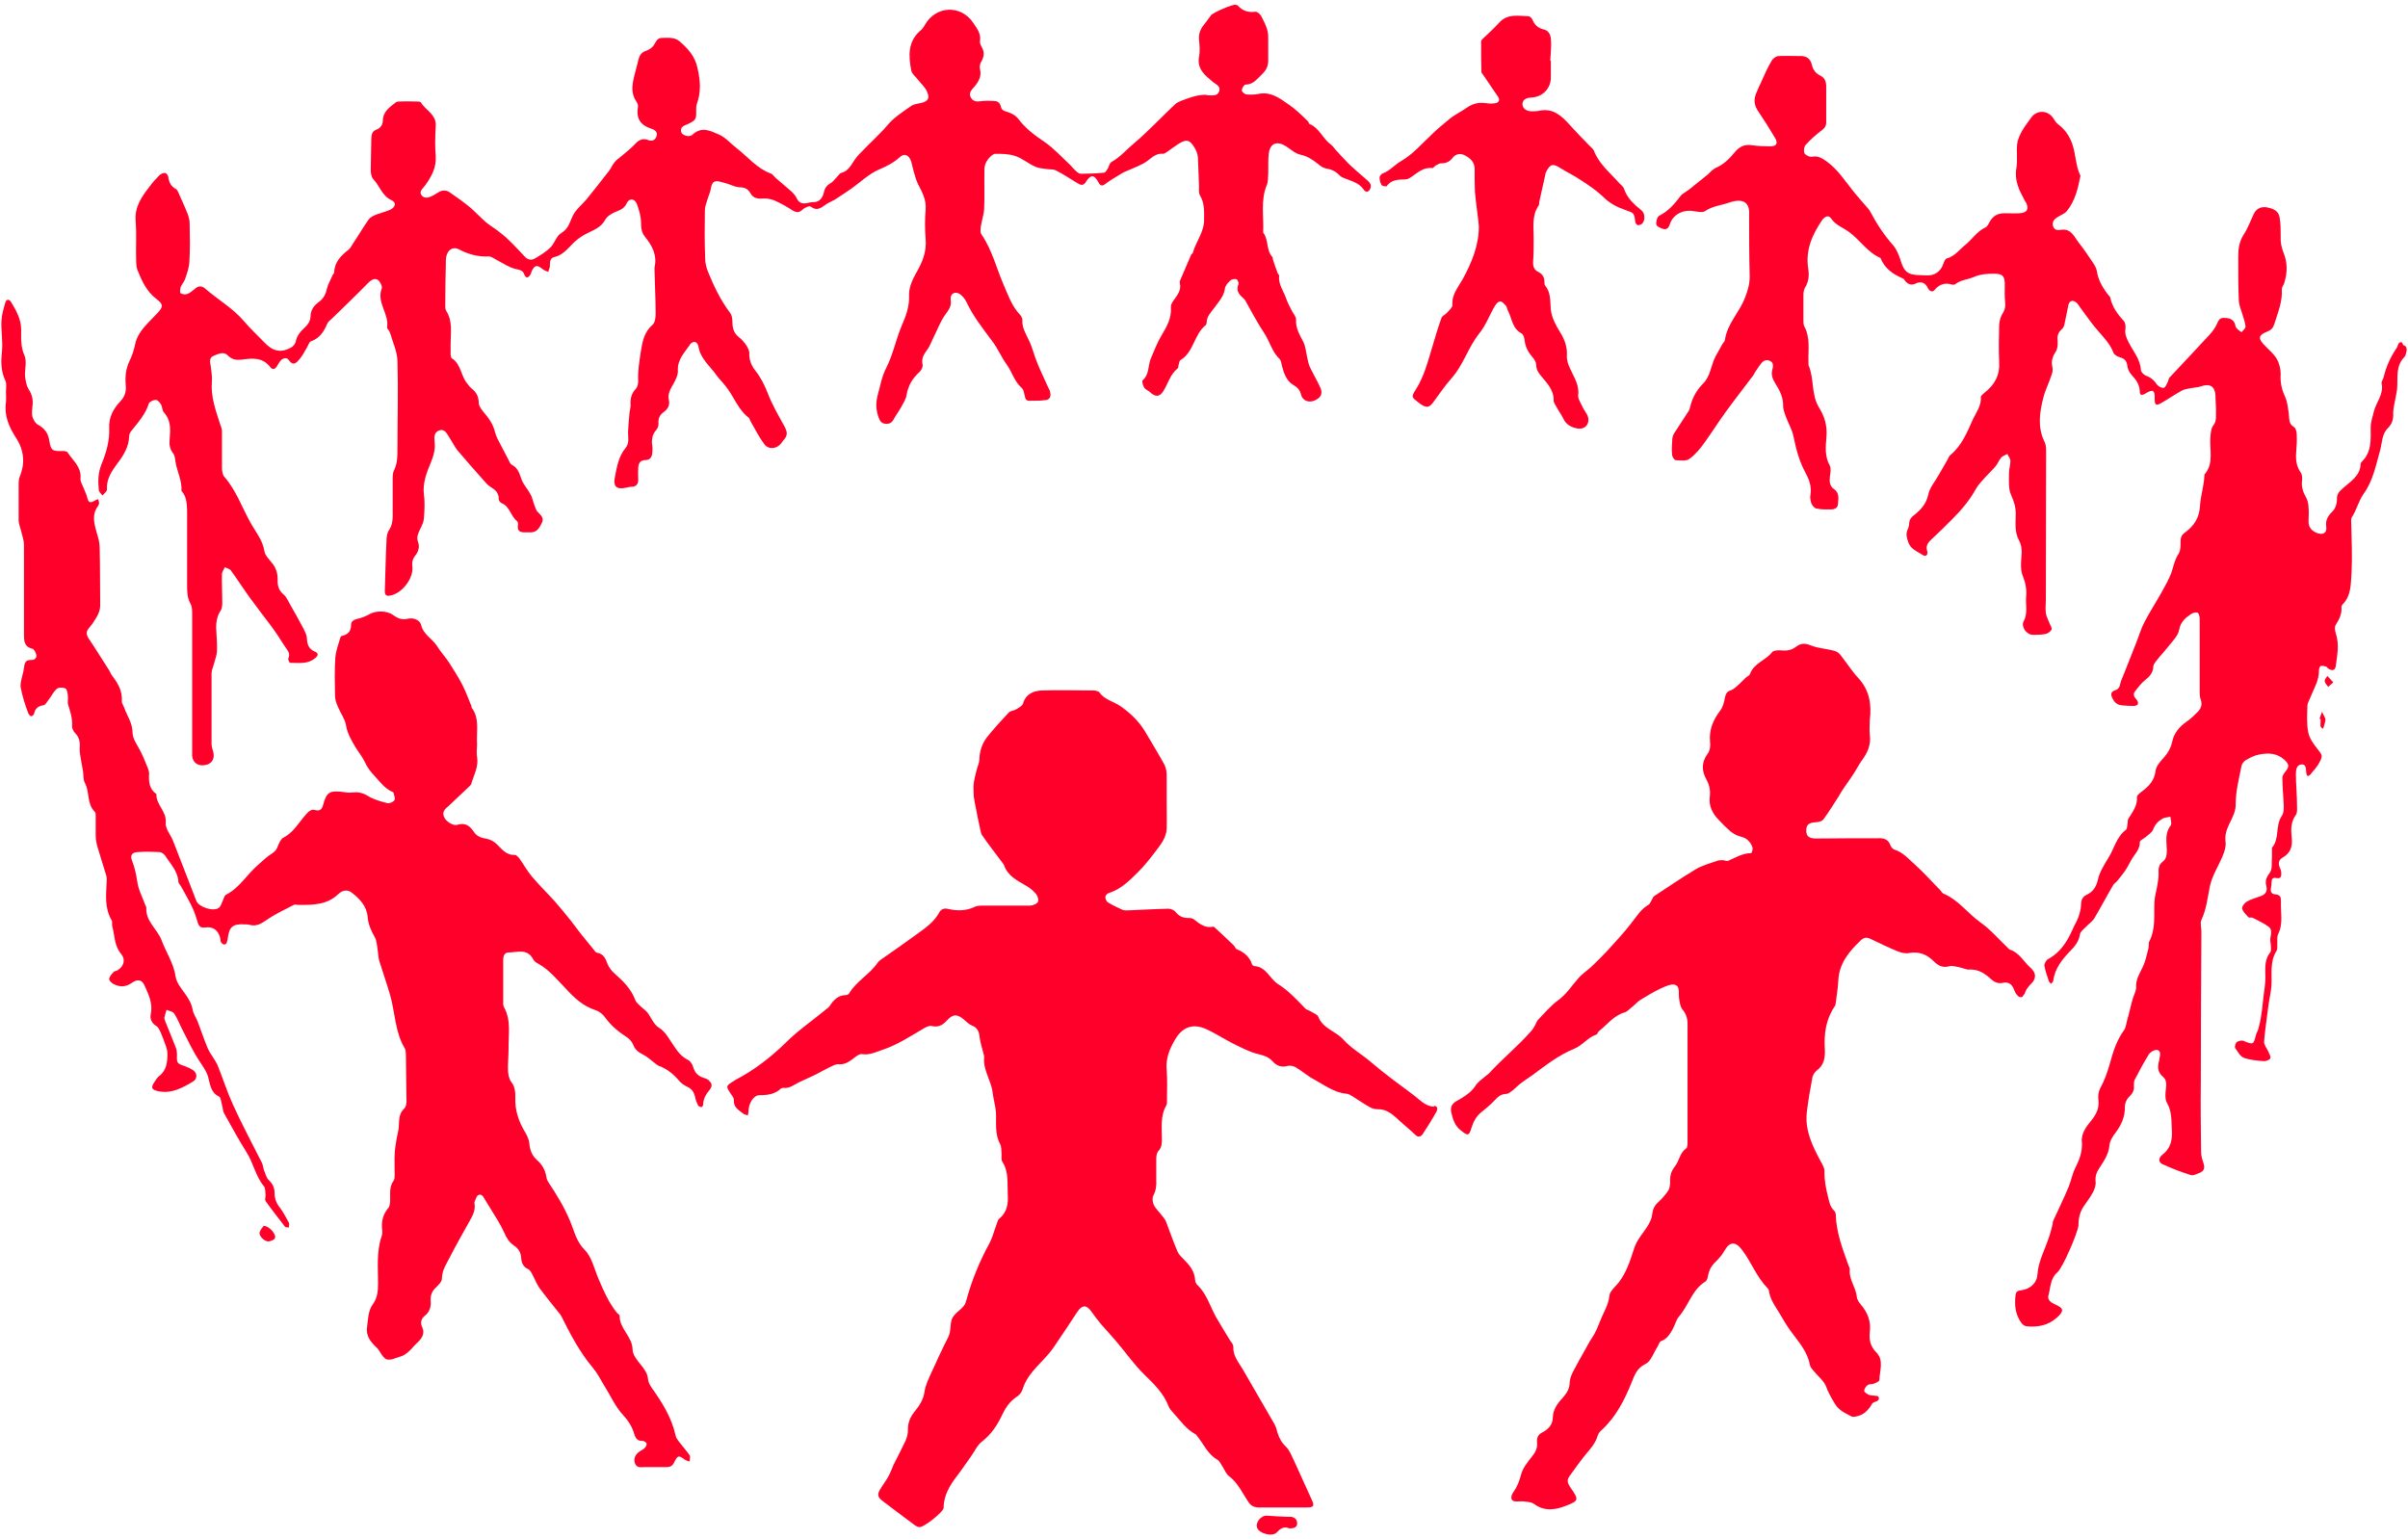
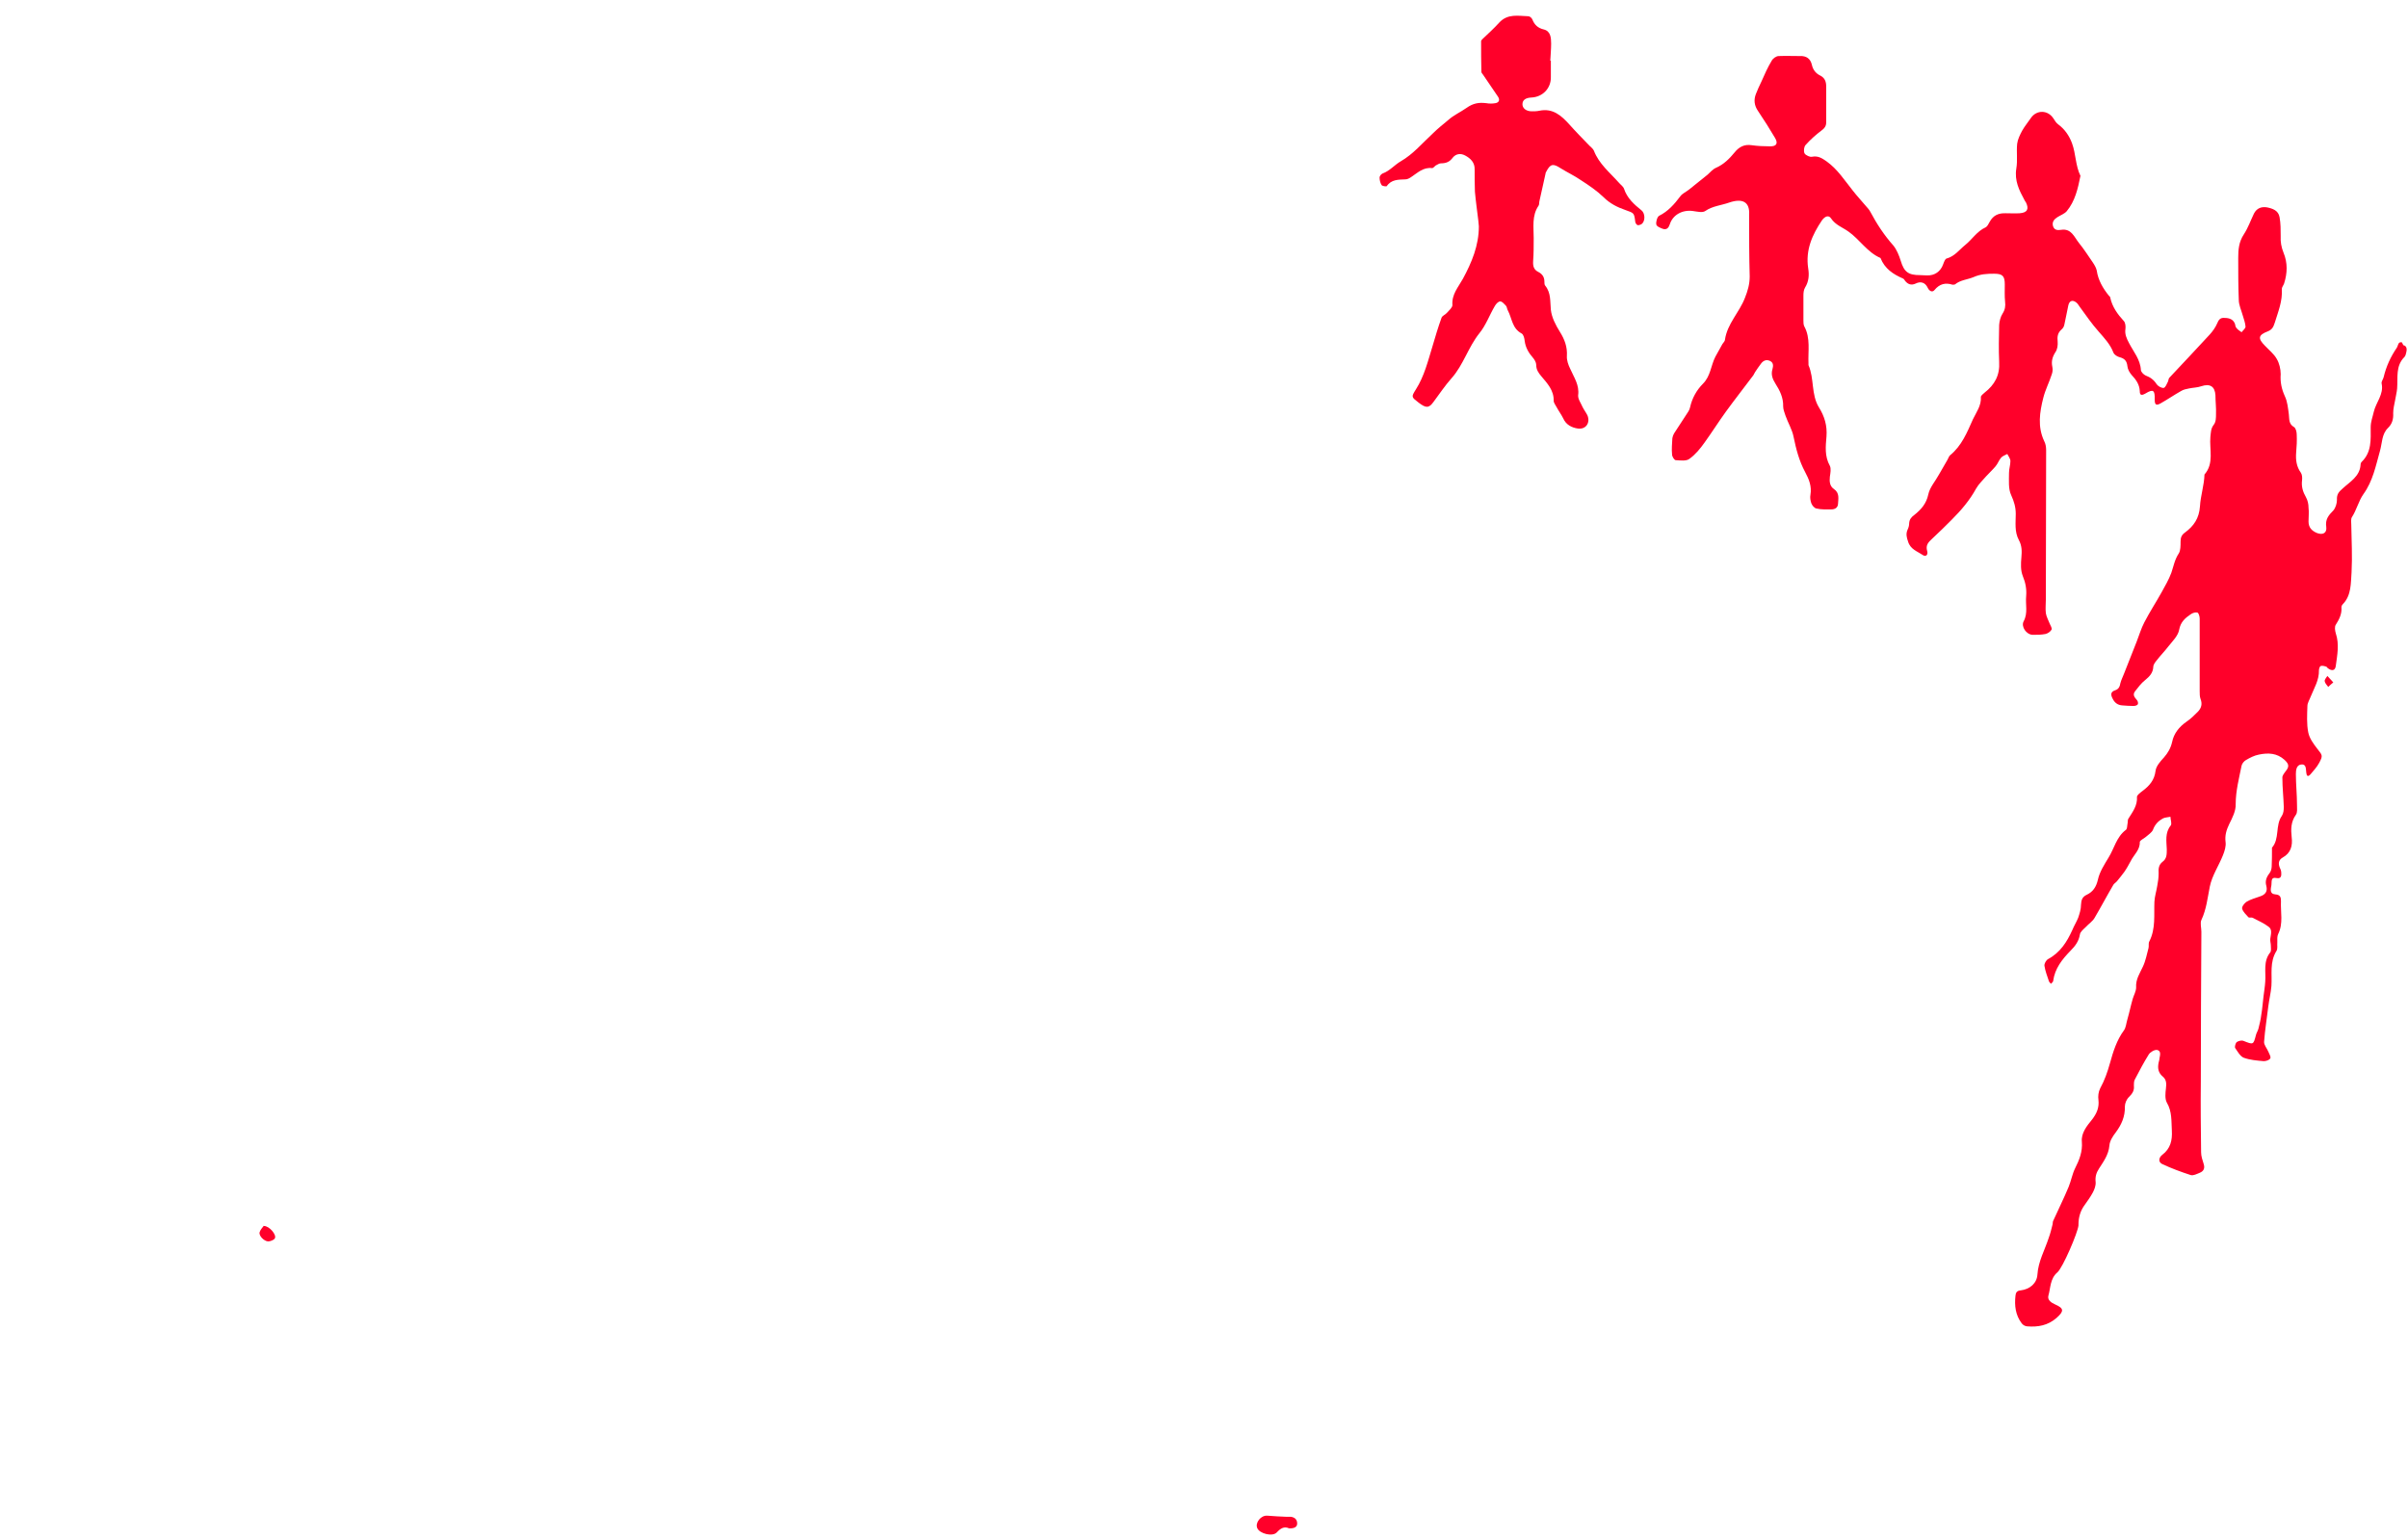
<svg xmlns="http://www.w3.org/2000/svg" width="446" height="285" viewBox="0 0 446 285" fill="none">
-   <path d="M265.574 205.003C263.907 204.899 262.969 203.701 261.771 202.816C259.114 200.836 256.458 198.909 253.957 196.773C252.291 195.314 250.259 194.22 248.748 192.501C247.342 190.99 244.998 190.521 244.164 188.333C244.008 187.917 243.227 187.656 242.758 187.343C242.445 187.135 242.028 187.083 241.768 186.822C240.205 185.207 238.695 183.54 236.715 182.29C235.153 181.3 234.527 179.06 232.287 178.956C232.183 178.956 231.975 178.8 231.923 178.696C231.454 177.237 230.464 176.404 229.058 175.83C228.797 175.726 228.745 175.309 228.485 175.101C227.287 173.955 226.141 172.861 224.943 171.767C224.891 171.715 224.734 171.611 224.682 171.663C223.224 171.976 222.182 171.142 221.14 170.309C220.88 170.1 220.463 170.048 220.098 170.048C219.108 170.048 218.379 169.736 217.754 168.954C217.494 168.59 216.868 168.329 216.4 168.329C213.899 168.381 211.347 168.537 208.846 168.641C208.534 168.641 208.169 168.641 207.909 168.537C207.023 168.12 206.085 167.704 205.252 167.183C204.939 167.026 204.731 166.506 204.731 166.141C204.731 165.881 205.096 165.464 205.408 165.412C207.544 164.734 209.107 163.224 210.618 161.713C211.868 160.515 212.91 159.16 213.951 157.806C214.941 156.504 216.035 155.201 216.087 153.482C216.139 151.815 216.087 150.096 216.087 148.429C216.087 146.814 216.087 145.147 216.087 143.532C216.087 142.855 215.931 142.126 215.618 141.552C214.472 139.469 213.222 137.437 212.024 135.405C210.878 133.53 209.315 132.071 207.544 130.821C206.242 129.935 204.575 129.623 203.637 128.268C203.429 128.008 202.856 127.904 202.491 127.904C199.314 127.904 196.136 127.8 192.959 127.904C191.448 127.956 189.989 128.529 189.469 130.352C189.364 130.769 188.687 131.081 188.218 131.394C187.802 131.654 187.124 131.654 186.812 132.019C185.457 133.477 184.103 134.937 182.853 136.499C181.915 137.698 181.447 139.104 181.394 140.615C181.394 141.344 181.03 142.021 180.873 142.698C180.665 143.48 180.457 144.313 180.353 145.095C180.248 145.876 180.353 146.658 180.353 147.491C180.457 148.273 180.613 149.054 180.769 149.783C180.978 150.825 181.134 151.815 181.394 152.857C181.551 153.482 181.603 154.264 181.915 154.733C183.113 156.504 184.468 158.171 185.718 159.89C185.822 159.994 185.926 160.15 185.979 160.306C186.656 162.234 188.322 163.067 189.937 164.005C190.666 164.422 191.344 164.943 191.865 165.568C192.177 165.933 192.438 166.714 192.229 167.079C192.021 167.444 191.292 167.756 190.771 167.756C187.802 167.756 184.832 167.756 181.863 167.756C181.394 167.756 180.873 167.808 180.457 168.016C178.894 168.746 177.279 168.746 175.664 168.381C174.883 168.173 174.31 168.381 173.945 169.059C173.06 170.674 171.601 171.767 170.143 172.809C167.851 174.476 165.507 176.143 163.163 177.758C162.954 177.914 162.746 178.07 162.589 178.279C161.131 180.467 158.631 181.718 157.276 184.01C157.172 184.166 156.911 184.322 156.755 184.322C155.245 184.322 154.359 185.26 153.63 186.406C153.421 186.718 153.057 186.875 152.796 187.135C150.4 189.115 147.796 190.886 145.608 193.074C142.847 195.783 139.826 198.127 136.388 199.95C136.179 200.055 135.919 200.211 135.71 200.367C134.46 201.148 134.46 201.253 135.241 202.451C135.502 202.868 135.919 203.284 135.919 203.701C135.815 205.108 136.804 205.628 137.69 206.306C137.898 206.462 138.211 206.514 138.523 206.619C138.523 206.358 138.628 206.15 138.628 205.889C138.628 204.431 139.565 202.868 140.659 202.868C142.17 202.868 143.472 202.711 144.618 201.669C144.722 201.565 144.931 201.513 145.087 201.513C146.233 201.67 147.066 200.94 148.004 200.471C148.837 200.054 149.775 199.69 150.608 199.273C151.702 198.752 152.744 198.127 153.838 197.606C154.307 197.398 154.828 197.085 155.297 197.137C156.339 197.241 157.12 196.773 157.901 196.2C158.422 195.783 159.151 195.157 159.672 195.262C161.027 195.47 162.068 194.949 163.267 194.532C166.184 193.595 168.632 191.928 171.237 190.417C171.653 190.209 172.174 189.948 172.539 190.052C173.789 190.365 174.623 189.896 175.456 188.958C176.55 187.76 177.383 187.864 178.581 188.906C179.05 189.323 179.519 189.792 180.092 190C181.082 190.417 181.342 191.146 181.446 192.136C181.55 193.074 181.863 193.96 182.072 194.845C182.124 195.158 182.28 195.47 182.28 195.782C182.019 198.179 183.582 200.106 183.843 202.346C183.999 203.597 184.364 204.795 184.468 206.046C184.572 208.025 184.207 210.057 185.249 211.932C185.51 212.453 185.457 213.183 185.51 213.808C185.51 214.277 185.405 214.85 185.666 215.214C186.864 217.09 186.551 219.225 186.655 221.257C186.76 222.924 186.551 224.539 185.093 225.737C184.78 225.945 184.728 226.467 184.572 226.831C184.103 228.029 183.791 229.384 183.165 230.478C181.446 233.655 180.092 236.938 179.102 240.428C178.946 240.949 178.842 241.522 178.529 241.887C177.8 242.772 176.654 243.397 176.289 244.387C175.925 245.429 176.185 246.627 175.612 247.721C174.57 249.753 173.581 251.889 172.643 253.972C172.07 255.223 171.445 256.473 171.237 257.775C171.028 259.338 170.247 260.432 169.361 261.526C168.528 262.568 168.111 263.662 168.163 265.016C168.163 265.642 167.955 266.371 167.694 266.944C167.017 268.403 166.236 269.861 165.506 271.32C165.194 271.997 164.986 272.674 164.621 273.351C164.152 274.237 163.527 275.018 163.006 275.904C162.433 276.894 162.59 277.363 163.475 278.04C165.35 279.447 167.226 280.906 169.153 282.312C169.465 282.573 169.882 282.833 170.247 282.885C170.976 283.041 174.727 280.124 174.779 279.29C174.779 276.946 175.977 275.07 177.331 273.299C178.217 272.153 178.998 270.955 179.832 269.809C180.509 268.872 180.978 267.725 181.863 267.048C183.53 265.746 184.676 264.078 185.562 262.203C186.187 260.849 186.968 259.651 188.27 258.765C188.791 258.453 189.26 257.88 189.416 257.307C190.406 254.077 193.323 252.253 195.146 249.597C196.605 247.409 198.116 245.221 199.522 243.033C200.408 241.73 201.189 241.626 202.127 242.928C202.752 243.814 203.377 244.647 204.054 245.429C205.044 246.575 206.086 247.669 207.075 248.867C208.69 250.795 210.149 252.878 211.972 254.65C213.743 256.369 215.566 258.14 216.452 260.536C216.608 260.953 216.973 261.318 217.285 261.682C218.587 263.089 219.681 264.756 221.453 265.694C221.557 265.746 221.661 265.954 221.765 266.059C222.963 267.517 223.692 269.393 225.463 270.382C225.932 270.643 226.141 271.268 226.505 271.789C226.87 272.362 227.131 273.091 227.651 273.456C229.318 274.706 230.099 276.582 231.245 278.249C231.766 279.03 232.391 279.238 233.225 279.238C236.194 279.238 239.163 279.238 242.08 279.238C243.331 279.238 243.487 278.925 242.966 277.831C241.82 275.383 240.778 272.935 239.632 270.487C239.216 269.653 238.851 268.663 238.226 268.038C237.392 267.257 236.924 266.423 236.611 265.381C236.455 264.86 236.351 264.339 236.09 263.87C234.111 260.432 232.131 256.994 230.152 253.608C229.37 252.306 228.328 251.107 228.433 249.44C228.433 249.076 228.12 248.711 227.86 248.346C226.974 246.888 226.089 245.481 225.255 244.022C224.109 241.99 223.536 239.699 221.765 238.032C221.505 237.823 221.348 237.354 221.348 237.042C221.244 235.375 220.202 234.229 219.108 233.135C218.692 232.718 218.275 232.301 218.067 231.78C217.285 229.957 216.66 228.082 215.931 226.206C215.775 225.842 215.462 225.529 215.202 225.164C214.733 224.539 214.108 223.966 213.743 223.289C213.482 222.768 213.378 221.986 213.587 221.518C214.108 220.58 214.212 219.642 214.16 218.6C214.16 217.298 214.16 215.944 214.16 214.641C214.16 214.12 214.264 213.495 214.577 213.183C215.202 212.505 215.202 211.776 215.202 210.942C215.202 208.858 214.889 206.671 216.035 204.743C216.191 204.431 216.139 204.013 216.139 203.649C216.139 201.826 216.243 200.055 216.087 198.231C215.879 196.096 216.608 194.324 217.65 192.553C218.952 190.313 220.879 189.531 223.276 190.573C225.047 191.354 226.662 192.449 228.433 193.334C229.943 194.064 231.454 194.897 233.069 195.262C234.111 195.522 234.944 195.783 235.673 196.564C236.455 197.45 237.34 197.762 238.486 197.45C238.955 197.346 239.58 197.45 239.997 197.711C241.143 198.388 242.185 199.325 243.383 199.95C245.31 200.992 247.081 202.399 249.426 202.607C249.79 202.607 250.103 202.867 250.415 203.024C251.509 203.701 252.603 204.482 253.749 205.108C254.113 205.316 254.634 205.473 255.103 205.473C256.562 205.421 257.604 206.149 258.593 207.035C259.739 208.129 260.99 209.119 262.136 210.213C262.657 210.734 263.125 210.577 263.49 210.109C264.375 208.754 265.261 207.348 266.043 205.941C266.303 205.472 266.303 204.9 265.626 204.848L265.574 205.003Z" fill="#FF002A" />
-   <path d="M138.576 77.25C138.836 77.406 138.888 77.876 139.097 78.188C139.878 79.543 140.607 81.001 141.545 82.252C142.326 83.346 143.837 83.189 144.67 82.147C144.879 81.835 145.087 81.574 145.347 81.262C145.92 80.532 145.764 79.907 145.347 79.074C144.201 76.99 143.003 74.958 142.17 72.77C141.597 71.311 140.92 69.957 139.982 68.759C139.201 67.77 138.732 66.728 138.784 65.425C138.784 64.904 138.471 64.331 138.159 63.862C137.794 63.341 137.377 62.872 136.856 62.456C135.919 61.726 135.658 60.789 135.658 59.643C135.658 59.07 135.554 58.392 135.242 57.975C133.471 55.631 132.22 53.027 131.127 50.318C130.814 49.536 130.606 48.703 130.606 47.869C130.502 44.9 130.502 41.93 130.554 38.961C130.554 38.284 130.814 37.658 131.022 36.981C131.231 36.252 131.595 35.523 131.7 34.742C131.856 33.908 132.22 33.439 133.054 33.596C133.679 33.7 134.252 33.908 134.825 34.064C135.502 34.273 136.179 34.637 136.856 34.689C137.794 34.689 138.471 34.898 138.992 35.783C139.461 36.669 140.295 36.877 141.284 36.773C142.014 36.721 142.899 36.877 143.576 37.19C144.722 37.711 145.816 38.336 146.858 39.013C147.587 39.43 148.056 39.378 148.681 38.805C149.046 38.44 149.931 38.075 150.192 38.283C151.494 39.273 152.276 38.284 153.213 37.711C153.682 37.45 154.151 37.242 154.62 36.981C155.662 36.304 156.703 35.627 157.745 34.898C159.412 33.7 160.975 32.189 162.798 31.407C164.257 30.782 165.507 30.157 166.653 29.115C167.382 28.438 168.111 28.594 168.58 29.48C168.893 30.053 168.945 30.782 169.153 31.459C169.414 32.345 169.622 33.283 170.039 34.116C170.82 35.627 171.601 37.033 171.445 38.856C171.289 40.628 171.289 42.451 171.445 44.275C171.653 46.671 170.82 48.65 169.622 50.682C168.945 51.88 168.32 53.391 168.372 54.693C168.476 56.777 167.747 58.652 167.017 60.319C165.924 62.924 165.403 65.685 164.153 68.134C163.319 69.749 163.058 71.416 162.59 73.083C162.173 74.646 162.225 75.948 162.746 77.355C163.006 78.032 163.267 78.449 164.048 78.501C164.778 78.553 165.194 78.292 165.559 77.615C165.975 76.834 166.549 76.104 166.965 75.323C167.33 74.645 167.799 73.917 167.903 73.187C168.215 71.416 168.997 70.061 170.351 68.863C170.664 68.55 170.976 67.925 170.872 67.508C170.612 66.362 171.133 65.634 171.758 64.748C172.279 64.071 172.539 63.185 172.956 62.403C173.633 61.049 174.154 59.591 175.039 58.34C175.664 57.455 176.29 56.777 176.081 55.527C175.925 54.433 176.863 53.86 177.8 54.485C178.321 54.849 178.79 55.475 179.051 56.048C180.301 58.705 182.124 60.945 183.843 63.289C184.833 64.591 185.458 66.154 186.447 67.508C187.437 68.863 187.854 70.635 189.208 71.833C189.469 72.041 189.625 72.458 189.677 72.822C189.99 74.281 189.99 74.281 191.396 74.229C192.073 74.229 192.75 74.229 193.48 74.125C194.417 74.125 194.678 73.499 194.521 72.718C194.469 72.301 194.209 71.937 194.053 71.572C193.428 70.113 192.698 68.707 192.125 67.248C191.552 65.894 191.24 64.435 190.615 63.133C190.042 61.883 189.26 60.736 189.364 59.278C189.364 59.017 189.208 58.652 189 58.392C187.489 56.829 186.812 54.902 185.979 52.975C184.572 49.797 183.791 46.306 181.759 43.389C181.551 43.076 181.603 42.504 181.655 42.035C181.811 40.889 182.228 39.795 182.28 38.648C182.384 36.2 182.28 33.752 182.332 31.355C182.332 30.782 182.541 30.105 182.905 29.636C183.218 29.167 183.843 28.542 184.312 28.49C185.562 28.49 186.864 28.49 188.062 28.907C189.312 29.324 190.406 30.261 191.656 30.834C192.282 31.147 193.011 31.199 193.74 31.303C194.365 31.407 195.042 31.303 195.563 31.564C196.918 32.241 198.22 33.126 199.522 33.908C200.199 34.325 200.668 34.481 201.189 33.596C202.023 32.293 202.7 32.345 203.429 33.751C203.898 34.637 204.262 34.429 204.888 33.96C205.565 33.439 206.294 33.022 206.971 32.605C207.44 32.345 207.857 32.032 208.326 31.824C208.899 31.563 209.472 31.355 210.045 31.094C210.67 30.834 211.243 30.574 211.816 30.261C213.014 29.636 213.795 28.333 215.41 28.49C215.67 28.49 215.983 28.23 216.244 28.073C216.921 27.604 217.546 27.135 218.171 26.719C219.682 25.729 220.359 25.833 221.244 27.344C221.557 27.865 221.817 28.49 221.869 29.115C221.973 30.834 221.974 32.605 222.078 34.376C222.078 35.002 221.974 35.731 222.286 36.252C223.12 37.658 223.015 39.17 223.015 40.733C223.015 43.025 221.505 44.743 220.932 46.827C220.932 46.983 220.671 47.036 220.619 47.192C219.942 48.807 219.213 50.422 218.536 52.037C218.484 52.193 218.536 52.349 218.536 52.505C218.796 53.599 218.223 54.433 217.65 55.266C217.285 55.735 216.817 56.361 216.869 56.882C217.025 58.965 216.087 60.528 215.097 62.195C214.316 63.498 213.795 64.956 213.17 66.363C212.597 67.665 212.91 69.332 211.66 70.426C211.451 70.582 211.66 71.364 211.92 71.781C212.128 72.145 212.597 72.302 212.91 72.562C213.952 73.552 214.733 73.604 215.462 72.458C216.348 71.051 216.712 69.384 218.119 68.238C218.275 68.134 218.223 67.717 218.327 67.508C218.431 67.196 218.431 66.78 218.692 66.675C221.14 65.165 221.14 61.935 223.328 60.216C223.432 60.112 223.484 59.955 223.484 59.799C223.484 58.653 224.266 57.872 224.891 57.038C225.672 55.944 226.662 54.954 226.87 53.495C226.922 52.922 227.443 52.349 227.912 51.932C228.172 51.724 228.693 51.62 229.006 51.724C229.214 51.776 229.475 52.401 229.37 52.662C228.902 53.86 229.475 54.537 230.308 55.266C230.673 55.579 230.829 56.048 231.09 56.465C231.767 57.663 232.392 58.861 233.121 60.059C233.694 61.049 234.423 61.987 234.892 63.029C235.465 64.279 235.986 65.529 237.028 66.519C237.288 66.832 237.34 67.405 237.444 67.821C237.809 69.176 238.278 70.531 239.476 71.26C240.257 71.729 240.779 72.197 240.987 73.135C241.247 74.177 242.341 74.646 243.383 74.229C244.581 73.76 245.05 72.979 244.581 71.885C244.008 70.583 243.279 69.385 242.654 68.082C242.341 67.457 242.237 66.728 242.081 66.05C241.872 65.165 241.82 64.175 241.403 63.341C240.726 62.039 239.945 60.788 240.049 59.173C240.049 58.653 239.528 58.08 239.268 57.559C238.903 56.83 238.486 56.1 238.226 55.319C237.757 53.912 236.715 52.662 236.924 51.047C236.924 50.943 236.715 50.786 236.663 50.63C236.351 49.849 236.09 49.067 235.83 48.286C235.725 48.025 235.778 47.713 235.621 47.556C234.475 46.254 234.996 44.379 233.954 43.077C234.111 40.159 233.434 37.137 234.632 34.272C234.892 33.647 234.84 32.918 234.892 32.241C234.944 30.991 234.84 29.688 234.996 28.438C235.257 26.51 236.507 26.042 238.174 27.084C239.059 27.657 239.893 28.438 240.831 28.646C242.133 28.907 243.123 29.584 244.112 30.365C244.529 30.73 245.05 31.095 245.571 31.199C246.56 31.355 247.394 31.72 248.071 32.449C248.332 32.761 248.748 32.918 249.165 33.074C250.467 33.595 251.77 33.908 252.603 35.158C253.02 35.783 253.645 35.523 253.853 34.794C254.01 34.116 253.645 33.752 253.176 33.335C252.186 32.501 251.197 31.616 250.207 30.73C249.582 30.157 249.061 29.532 248.488 28.959C248.123 28.542 247.707 28.126 247.342 27.709C247.081 27.396 246.821 27.031 246.509 26.771C244.998 25.729 244.373 23.697 242.55 22.968C242.393 22.916 242.393 22.604 242.237 22.447C241.664 21.874 241.039 21.301 240.414 20.728C239.893 20.259 239.372 19.842 238.851 19.477C237.132 18.279 235.465 16.925 233.121 17.393C232.392 17.55 231.61 17.55 230.933 17.498C230.568 17.498 229.995 17.029 229.995 16.716C229.995 16.404 230.412 15.675 230.673 15.675C232.131 15.675 232.861 14.581 233.746 13.747C234.528 13.018 234.892 12.236 234.892 11.247C234.892 9.84 234.892 8.381 234.892 6.975C234.944 5.464 234.215 4.214 233.59 2.964C233.381 2.599 232.861 2.13 232.496 2.182C231.194 2.339 230.152 2.026 229.266 1.036C229.162 0.932 228.954 0.932 228.85 0.88C228.277 0.776 224.63 2.339 224.266 2.86C224.266 2.86 224.265 2.963 224.161 3.015C223.797 3.484 223.484 3.953 223.119 4.422C222.39 5.256 221.974 6.194 222.078 7.34C222.182 8.382 222.286 9.475 222.078 10.517C221.661 12.862 223.276 14.008 224.682 15.206C225.255 15.675 226.089 15.935 225.828 16.873C225.516 17.863 224.578 17.654 223.797 17.654C223.588 17.654 223.38 17.55 223.172 17.55C222.546 17.602 221.921 17.654 221.348 17.811C220.515 18.019 219.682 18.331 218.848 18.644C218.484 18.8 218.067 18.957 217.754 19.217C216.4 20.468 215.097 21.822 213.795 23.072C212.597 24.218 211.451 25.365 210.201 26.406C208.742 27.605 207.544 29.063 205.877 30.001C205.513 30.209 205.408 30.782 205.2 31.199C204.992 31.511 204.784 31.928 204.523 31.98C203.065 32.137 201.606 32.189 200.199 32.189C199.887 32.189 199.522 31.928 199.262 31.667C198.793 31.251 198.428 30.73 197.96 30.314C196.501 28.959 195.146 27.448 193.48 26.302C191.604 25.052 189.885 23.749 188.531 21.926C188.114 21.405 187.385 20.988 186.708 20.78C186.031 20.571 185.51 20.468 185.353 19.686C185.197 18.905 184.624 18.696 183.947 18.696C183.374 18.696 182.801 18.644 182.176 18.696C181.342 18.748 180.457 19.061 179.884 18.175C179.207 17.133 180.144 16.508 180.665 15.831C181.395 14.893 181.811 13.956 181.499 12.758C181.394 12.341 181.499 11.82 181.759 11.403C182.28 10.466 182.384 9.632 181.811 8.694C181.655 8.382 181.447 7.964 181.499 7.652C181.759 6.245 180.926 5.256 180.249 4.214C177.956 0.828 173.321 1.036 171.289 4.631C171.081 5.047 170.768 5.464 170.403 5.724C168.111 7.756 168.267 10.413 168.788 13.07C168.893 13.695 169.622 14.216 170.039 14.789C170.559 15.466 171.289 16.091 171.654 16.873C172.279 18.227 171.914 18.8 170.455 19.113C169.83 19.217 169.153 19.321 168.684 19.686C167.122 20.78 165.455 21.822 164.204 23.385C163.475 24.27 162.59 25.052 161.808 25.885C161.131 26.562 160.402 27.24 159.725 27.969C159.256 28.438 158.787 28.907 158.422 29.428C157.693 30.418 157.224 31.668 155.818 32.032C155.453 32.137 155.245 32.606 154.932 32.866C154.62 33.179 154.307 33.647 153.943 33.856C153.213 34.272 152.744 34.793 152.588 35.679C152.328 36.721 151.755 37.503 150.504 37.45C150.088 37.45 149.671 37.606 149.254 37.658C148.473 37.763 147.952 37.502 147.587 36.773C147.379 36.304 147.014 35.888 146.65 35.523C145.66 34.637 144.67 33.855 143.68 32.97C143.368 32.709 143.107 32.241 142.743 32.137C140.19 31.199 138.524 29.063 136.44 27.448C135.346 26.615 134.408 25.469 133.21 24.948C131.648 24.27 129.981 23.333 128.262 24.948C127.637 25.521 126.334 25.052 126.178 24.479C125.917 23.437 126.751 23.281 127.428 22.968C128.834 22.291 128.991 22.083 128.939 20.572C128.939 20.155 128.939 19.686 129.043 19.321C129.876 17.081 129.72 14.946 129.199 12.653C128.73 10.413 127.428 9.006 125.865 7.652C124.876 6.818 123.677 7.027 122.531 7.027C121.646 7.027 121.438 7.913 121.021 8.486C120.708 8.85 120.24 9.215 119.771 9.371C118.885 9.632 118.469 10.153 118.26 11.038C118 12.132 117.687 13.174 117.427 14.268C117.062 15.831 116.854 17.394 117.896 18.852C118.104 19.113 118.208 19.582 118.156 19.895C117.791 21.978 118.677 23.228 120.656 23.853C121.333 24.062 121.854 24.479 121.594 25.26C121.333 26.041 120.708 26.198 120.031 25.937C118.937 25.52 118.26 25.989 117.531 26.771C116.802 27.552 115.968 28.177 115.187 28.855C114.718 29.271 114.197 29.584 113.832 30.053C113.416 30.522 113.207 31.146 112.79 31.667C111.436 33.386 110.082 35.158 108.675 36.877C107.79 37.919 106.644 38.805 106.071 40.003C105.498 41.201 105.29 42.399 103.935 43.181C103.102 43.65 102.737 45.004 102.007 45.785C101.174 46.619 100.08 47.296 99.09 47.869C98.465 48.234 97.788 48.182 97.215 47.556C96.225 46.515 95.288 45.473 94.246 44.483C93.621 43.858 92.892 43.285 92.215 42.764C91.485 42.191 90.652 41.722 89.923 41.097C88.985 40.263 88.099 39.326 87.162 38.492C85.963 37.502 84.661 36.564 83.359 35.679C82.734 35.21 82.005 35.158 81.275 35.575C80.963 35.731 80.65 35.992 80.338 36.148C79.608 36.513 78.775 36.929 78.15 36.252C77.473 35.522 78.306 34.95 78.723 34.376C79.921 32.709 80.859 31.043 80.702 28.855C80.546 27.084 80.598 25.26 80.702 23.437C80.911 21.197 78.827 20.467 77.941 18.957C77.837 18.8 77.368 18.8 77.056 18.8C76.118 18.8 75.181 18.748 74.191 18.8C73.878 18.8 73.514 18.8 73.305 18.957C72.212 19.842 70.961 20.624 70.909 22.291C70.909 23.072 70.493 23.749 69.711 24.01C68.878 24.322 68.826 24.948 68.774 25.677C68.774 27.605 68.669 29.48 68.669 31.407C68.669 32.032 68.773 32.814 69.138 33.178C70.336 34.429 70.753 36.304 72.524 37.086C73.462 37.502 73.253 38.388 72.264 38.856C71.43 39.221 70.545 39.43 69.711 39.742C69.19 39.951 68.617 40.211 68.305 40.628C67.263 42.087 66.377 43.65 65.388 45.108C65.127 45.525 64.919 45.942 64.554 46.254C63.148 47.348 61.95 48.547 61.898 50.474C61.898 50.63 61.741 50.734 61.637 50.891C61.272 51.776 60.752 52.61 60.543 53.495C60.335 54.537 59.866 55.371 58.98 55.996C58.147 56.621 57.574 57.402 57.522 58.496C57.522 59.434 57.053 60.111 56.428 60.684C55.646 61.414 54.969 62.195 54.761 63.341C54.657 63.758 54.24 64.227 53.823 64.435C51.896 65.425 50.49 65.06 48.875 63.341C47.625 62.039 46.322 60.841 45.176 59.486C43.145 57.09 40.384 55.527 38.04 53.495C37.467 52.974 36.842 52.87 36.164 53.443C35.696 53.808 35.279 54.225 34.758 54.433C34.393 54.59 33.82 54.537 33.456 54.329C33.299 54.225 33.352 53.547 33.456 53.182C33.664 52.662 34.133 52.193 34.289 51.672C34.654 50.63 35.018 49.589 35.071 48.495C35.227 46.098 35.175 43.754 35.123 41.358C35.123 40.68 34.914 40.003 34.654 39.378C34.185 38.18 33.612 36.981 33.091 35.783C32.987 35.523 32.831 35.158 32.57 35.002C31.685 34.533 31.32 33.804 31.164 32.814C31.164 32.501 30.799 32.032 30.539 32.032C30.174 32.032 29.757 32.241 29.497 32.501C28.872 33.126 28.247 33.803 27.726 34.533C26.267 36.408 24.913 38.284 25.121 40.94C25.33 43.441 25.121 46.046 25.225 48.547C25.225 49.016 25.277 49.536 25.434 49.953C26.267 52.036 27.153 54.016 29.028 55.423C30.33 56.413 30.226 56.882 29.08 58.08C27.517 59.799 25.538 61.309 25.017 63.81C24.809 64.8 24.496 65.842 24.027 66.78C23.298 68.29 23.142 69.801 23.298 71.416C23.402 72.562 23.089 73.5 22.308 74.333C20.954 75.74 20.12 77.355 20.225 79.334C20.329 81.678 19.651 83.918 18.818 85.95C18.141 87.617 18.141 89.128 18.297 90.743C18.297 91.108 18.766 91.472 18.974 91.785C19.287 91.42 19.86 91.004 19.808 90.639C19.704 88.763 20.641 87.357 21.631 86.002C22.829 84.439 23.871 82.825 23.923 80.793C23.923 80.428 24.131 80.064 24.34 79.803C25.59 78.241 26.944 76.729 27.569 74.75C27.674 74.437 28.403 74.073 28.82 74.073C29.184 74.073 29.601 74.541 29.809 74.906C30.07 75.323 30.018 76 30.33 76.365C31.685 77.824 31.58 79.543 31.424 81.314C31.32 82.303 31.424 83.189 32.101 84.023C32.414 84.439 32.414 85.117 32.518 85.638C32.831 87.409 33.716 89.024 33.612 90.9C33.612 90.9 33.612 91.003 33.716 91.055C34.55 92.045 34.602 93.296 34.654 94.494C34.654 99.078 34.654 103.715 34.654 108.299C34.654 109.549 34.654 110.695 35.279 111.841C35.591 112.362 35.591 113.091 35.591 113.716C35.591 117.936 35.591 122.208 35.591 126.428C35.591 130.543 35.591 134.711 35.591 138.826C35.591 139.243 35.591 139.66 35.591 140.077C35.748 141.379 36.79 142.004 38.144 141.692C39.29 141.431 39.811 140.493 39.498 139.295C39.394 138.826 39.186 138.357 39.186 137.888C39.186 133.512 39.186 129.085 39.186 124.709C39.186 124.084 39.498 123.51 39.654 122.885C39.811 122.208 40.123 121.479 40.175 120.802C40.227 119.552 40.175 118.249 40.071 116.998C39.967 115.592 40.071 114.29 40.905 113.04C41.165 112.623 41.165 111.945 41.165 111.372C41.165 109.705 41.061 107.986 41.113 106.319C41.113 105.903 41.478 105.486 41.634 105.069C42.051 105.278 42.572 105.382 42.78 105.694C44.03 107.413 45.124 109.132 46.374 110.852C47.624 112.571 48.927 114.238 50.177 115.905C50.646 116.53 51.114 117.207 51.531 117.832C52 118.561 52.469 119.343 52.99 120.072C53.407 120.645 53.771 121.166 53.407 121.948C53.303 122.156 53.615 122.781 53.719 122.781C55.386 122.781 57.105 123.094 58.511 121.791C59.084 121.27 58.824 120.906 58.303 120.698C57.209 120.229 56.897 119.395 56.844 118.301C56.844 117.676 56.48 116.998 56.167 116.373C55.386 114.863 54.553 113.404 53.719 111.945C53.355 111.32 53.042 110.539 52.521 110.122C51.583 109.341 51.375 108.403 51.427 107.309C51.427 106.267 51.167 105.33 50.542 104.496C49.969 103.715 49.135 102.985 48.979 102.152C48.666 100.016 47.312 98.505 46.322 96.682C44.759 93.869 43.718 90.795 41.53 88.295C41.165 87.878 41.113 87.096 41.113 86.523C41.113 84.283 41.113 82.095 41.113 79.855C41.113 79.334 40.853 78.865 40.696 78.345C39.915 75.896 39.029 73.447 39.238 70.79C39.342 69.801 39.134 68.811 39.029 67.821C38.925 67.092 38.665 66.259 39.602 65.894C40.436 65.581 41.426 65.008 42.259 65.894C42.988 66.623 43.77 66.728 44.707 66.623C46.687 66.363 48.614 66.103 50.073 68.03C50.437 68.499 50.906 68.447 51.271 67.874C51.479 67.509 51.688 67.144 51.948 66.831C52.365 66.362 53.094 66.102 53.459 66.675C54.344 67.926 54.969 67.144 55.49 66.519C56.011 65.894 56.428 65.112 56.844 64.383C57.105 63.966 57.261 63.341 57.574 63.237C59.189 62.664 59.97 61.466 60.595 60.007C60.752 59.59 61.22 59.278 61.533 58.966C63.773 56.778 66.013 54.642 68.2 52.402C68.721 51.881 69.399 51.411 70.024 51.88C70.441 52.193 70.857 53.079 70.701 53.443C69.711 56.048 72.107 58.132 71.691 60.632C71.691 60.893 72.107 61.258 72.212 61.57C72.732 63.342 73.566 65.112 73.618 66.883C73.774 72.301 73.618 77.668 73.618 83.085C73.618 84.492 73.618 85.794 72.993 87.096C72.733 87.565 72.732 88.243 72.732 88.816C72.732 91.056 72.732 93.243 72.732 95.483C72.732 96.473 72.628 97.307 72.055 98.192C71.69 98.713 71.586 99.495 71.586 100.172C71.43 103.298 71.378 106.371 71.274 109.497C71.274 110.278 71.586 110.435 72.212 110.331C74.347 110.018 76.587 107.257 76.379 105.017C76.275 104.236 76.379 103.61 76.9 102.933C77.473 102.204 77.785 101.37 77.421 100.381C77.108 99.547 77.421 98.869 77.785 98.088C78.098 97.463 78.463 96.734 78.515 96.057C78.619 94.598 78.723 93.087 78.515 91.628C78.254 89.44 79.036 87.513 79.817 85.638C80.338 84.336 80.65 83.189 80.494 81.835C80.39 81.001 80.39 80.012 81.432 79.699C82.369 79.439 82.786 80.324 83.203 81.001C83.724 81.783 84.141 82.668 84.713 83.398C86.328 85.325 88.047 87.252 89.714 89.128C90.027 89.493 90.339 89.858 90.756 90.118C91.641 90.691 92.423 91.212 92.371 92.462C92.371 92.722 92.631 93.087 92.891 93.191C94.454 93.817 94.559 95.588 95.757 96.526C95.965 96.682 95.965 97.151 95.913 97.411C95.809 98.401 96.382 98.609 97.163 98.609C97.58 98.609 97.996 98.609 98.413 98.609C99.559 98.557 99.976 97.619 100.393 96.786C100.757 95.952 100.237 95.483 99.664 94.91C99.247 94.546 99.091 93.869 98.882 93.296C98.674 92.723 98.57 92.097 98.257 91.576C97.788 90.638 97.007 89.858 96.642 88.92C96.225 87.826 96.017 86.732 94.819 86.107C94.455 85.95 94.298 85.325 94.038 84.909C93.621 84.127 93.204 83.345 92.788 82.512C92.371 81.73 91.902 80.897 91.694 80.064C91.329 78.553 90.496 77.407 89.506 76.261C89.141 75.792 88.672 75.166 88.672 74.645C88.672 73.447 88.204 72.614 87.318 71.937C87.058 71.729 86.797 71.416 86.589 71.103C85.338 69.697 85.443 67.457 83.672 66.363C83.515 66.258 83.515 65.894 83.463 65.633C83.463 65.008 83.463 64.383 83.463 63.706C83.463 61.622 83.88 59.486 82.63 57.559C82.421 57.194 82.473 56.621 82.473 56.152C82.473 53.652 82.525 51.151 82.578 48.702C82.578 48.129 82.578 47.505 82.838 46.984C83.203 46.098 84.088 45.733 84.922 46.15C86.693 47.088 88.516 47.609 90.548 47.504C91.069 47.504 91.589 47.973 92.058 48.182C93.152 48.755 94.194 49.484 95.392 49.797C96.121 50.005 96.798 49.953 97.111 50.839C97.424 51.62 97.84 51.516 98.257 50.839C98.361 50.682 98.413 50.422 98.465 50.266C99.038 49.067 99.455 49.016 100.497 49.849C100.81 50.109 101.174 50.214 101.539 50.37C101.643 49.953 101.903 49.536 101.851 49.12C101.851 48.39 101.955 47.765 102.685 47.609C104.716 47.14 105.602 45.316 107.113 44.222C107.529 43.91 107.946 43.649 108.415 43.389C109.769 42.659 111.28 42.243 112.113 40.68C112.478 40.003 113.416 39.482 114.197 39.169C115.03 38.857 115.655 38.544 116.072 37.658C116.541 36.669 117.531 36.721 117.947 37.763C118.364 38.857 118.729 40.107 118.729 41.253C118.729 42.243 118.833 43.077 119.458 43.858C120.813 45.525 121.75 47.296 121.229 49.536C121.229 49.745 121.229 49.953 121.229 50.161C121.281 52.818 121.438 55.423 121.438 58.08C121.438 58.809 121.334 59.747 120.865 60.164C119.302 61.518 118.989 63.237 118.677 65.217C118.416 66.988 118.104 68.759 118.208 70.53C118.208 70.999 118.104 71.624 117.791 71.989C116.958 72.875 116.697 73.864 116.802 75.063C116.802 75.531 116.645 76 116.593 76.469C116.489 77.615 116.385 78.761 116.333 79.907C116.28 80.949 116.645 82.043 115.864 82.981C114.562 84.544 114.249 86.523 113.884 88.398C113.52 90.17 114.249 90.743 116.02 90.326C116.333 90.274 116.645 90.17 116.958 90.17C117.948 90.17 118.26 89.545 118.208 88.711C118.208 88.086 118.156 87.461 118.208 86.784C118.208 85.898 118.521 85.221 119.562 85.221C120.396 85.221 120.761 84.648 120.813 83.866C120.813 83.45 120.917 83.033 120.813 82.616C120.656 81.522 120.76 80.533 121.542 79.647C121.854 79.334 122.011 78.761 121.958 78.345C121.906 77.459 122.219 76.834 122.948 76.313C123.678 75.792 124.094 75.062 123.886 74.125C123.677 73.187 123.99 72.406 124.459 71.572C124.98 70.686 125.605 69.593 125.553 68.655C125.449 66.519 126.855 65.269 127.845 63.758C128.001 63.497 128.47 63.289 128.73 63.341C128.991 63.393 129.303 63.81 129.355 64.123C129.668 66.415 131.491 67.769 132.689 69.488C133.158 70.165 133.783 70.738 134.304 71.416C135.971 73.395 136.7 76.052 138.94 77.563L138.576 77.25Z" fill="#FF002A" />
  <path d="M444.872 63.415C444.142 63.259 444.195 63.988 443.934 64.405C442.788 66.072 441.955 67.895 441.486 69.875C441.382 70.291 441.017 70.708 441.121 71.073C441.538 73.052 440.079 74.511 439.663 76.282C439.454 77.22 439.09 78.106 439.09 79.148C439.09 81.44 439.298 83.732 437.423 85.555C437.266 85.712 437.214 85.92 437.214 86.128C437.058 88.264 435.235 89.254 433.881 90.504C433.151 91.129 432.787 91.598 432.839 92.588C432.839 93.265 432.578 94.099 432.161 94.568C431.276 95.453 430.651 96.234 430.859 97.589C431.015 98.735 430.234 99.152 429.14 98.735C428.151 98.319 427.577 97.693 427.577 96.599C427.577 95.766 427.682 94.88 427.577 94.047C427.577 93.37 427.421 92.692 427.109 92.119C426.536 91.129 426.223 90.14 426.379 88.942C426.432 88.473 426.38 87.9 426.171 87.587C425.338 86.441 425.181 85.19 425.285 83.836C425.39 82.742 425.442 81.596 425.39 80.502C425.39 80.033 425.234 79.304 424.869 79.096C423.879 78.523 424.035 77.637 423.931 76.751C423.775 75.605 423.671 74.407 423.202 73.417C422.577 72.062 422.316 70.76 422.42 69.302C422.42 68.364 422.16 67.27 421.691 66.489C421.171 65.551 420.233 64.822 419.503 64.04C418.149 62.686 418.253 62.061 420.024 61.383C420.806 61.071 421.066 60.602 421.327 59.768C421.952 57.736 422.785 55.757 422.629 53.517C422.629 53.204 422.941 52.839 423.046 52.527C423.671 50.599 423.723 48.672 422.942 46.797C422.525 45.755 422.368 44.817 422.42 43.723C422.42 42.577 422.421 41.379 422.212 40.233C422.004 38.982 420.91 38.618 419.868 38.409C418.826 38.253 417.993 38.566 417.472 39.555C416.847 40.858 416.378 42.212 415.597 43.41C414.659 44.817 414.555 46.276 414.555 47.787C414.555 50.392 414.555 52.996 414.659 55.549C414.659 56.486 415.128 57.476 415.388 58.414C415.597 59.091 415.857 59.82 415.909 60.498C415.909 60.862 415.44 61.175 415.18 61.54C414.815 61.279 414.451 61.071 414.19 60.706C413.982 60.498 414.034 60.081 413.878 59.82C413.461 58.987 412.627 58.883 411.846 58.883C411.169 58.883 410.908 59.299 410.648 59.925C410.335 60.654 409.815 61.383 409.242 62.008C406.793 64.665 404.293 67.322 401.793 69.979C401.636 70.135 401.636 70.5 401.532 70.709C401.323 71.125 401.063 71.802 400.751 71.854C400.334 71.906 399.709 71.542 399.448 71.177C398.927 70.344 398.25 69.874 397.417 69.562C397.052 69.406 396.583 68.937 396.531 68.572C396.427 66.593 395.177 65.186 394.344 63.572C393.875 62.686 393.51 61.904 393.666 60.915C393.718 60.446 393.666 59.768 393.354 59.456C392.208 58.206 391.218 56.851 390.853 55.132C390.853 54.975 390.697 54.871 390.593 54.767C389.499 53.413 388.613 51.902 388.353 50.131C388.249 49.61 387.936 49.089 387.624 48.62C386.79 47.422 386.009 46.172 385.071 45.026C384.186 43.932 383.665 42.265 381.737 42.577C381.06 42.681 380.435 42.629 380.227 41.796C380.07 41.066 380.487 40.597 381.06 40.233C381.633 39.868 382.362 39.608 382.779 39.139C384.342 37.263 384.863 34.919 385.332 32.575C384.394 30.647 384.498 28.511 383.769 26.532C383.248 25.125 382.415 23.927 381.216 23.042C380.852 22.781 380.591 22.364 380.331 21.947C379.289 20.332 377.205 20.333 376.163 21.844C375.643 22.625 375.017 23.354 374.549 24.188C374.132 24.969 373.715 25.802 373.611 26.636C373.455 28.147 373.715 29.71 373.455 31.22C373.09 33.46 373.976 35.232 374.965 37.055C375.018 37.211 375.122 37.316 375.226 37.472C375.851 38.722 375.486 39.399 374.08 39.503C373.247 39.555 372.361 39.503 371.528 39.503C370.173 39.451 369.183 39.868 368.506 41.118C368.298 41.483 368.089 41.952 367.777 42.108C366.162 42.837 365.277 44.348 363.974 45.39C362.88 46.276 362.047 47.474 360.536 47.891C360.276 47.943 360.067 48.516 359.911 48.933C359.442 50.287 358.349 51.069 356.89 51.017C356.473 51.017 356.056 50.964 355.64 50.964C353.452 50.964 352.67 50.391 352.045 48.307C351.733 47.318 351.316 46.276 350.691 45.494C348.972 43.567 347.618 41.483 346.42 39.243C346.211 38.826 345.846 38.462 345.534 38.097C344.752 37.16 343.919 36.274 343.19 35.336C341.679 33.461 340.377 31.377 338.346 29.918C337.46 29.293 336.731 28.824 335.637 29.033C335.22 29.137 334.439 28.772 334.23 28.408C334.022 27.991 334.126 27.157 334.439 26.845C335.324 25.855 336.314 24.969 337.356 24.188C337.929 23.771 338.241 23.354 338.241 22.677C338.241 21.583 338.241 20.437 338.241 19.343C338.241 18.249 338.241 17.103 338.241 16.009C338.241 15.123 337.981 14.446 337.199 14.03C336.314 13.613 335.793 12.935 335.585 11.998C335.324 10.852 334.543 10.33 333.397 10.383C332.095 10.383 330.74 10.33 329.438 10.383C328.969 10.383 328.344 10.852 328.136 11.268C327.406 12.466 326.833 13.769 326.26 15.071C325.896 15.853 325.531 16.582 325.218 17.415C324.802 18.509 324.906 19.552 325.635 20.593C326.729 22.208 327.771 23.875 328.761 25.542C329.386 26.584 329.021 27.157 327.771 27.105C326.677 27.105 325.531 27.053 324.437 26.897C323.083 26.688 322.093 27.209 321.26 28.251C320.322 29.397 319.28 30.439 317.873 31.064C317.248 31.324 316.78 31.897 316.259 32.366C315.113 33.304 313.967 34.19 312.821 35.127C312.3 35.544 311.571 35.857 311.206 36.378C310.112 37.836 308.966 39.139 307.299 39.972C306.934 40.181 306.674 41.118 306.778 41.587C306.83 41.952 307.611 42.264 308.08 42.421C308.757 42.577 309.07 42.16 309.279 41.535C309.852 39.764 311.623 38.826 313.55 39.087C314.331 39.191 315.321 39.451 315.842 39.087C317.197 38.149 318.811 38.045 320.27 37.524C322.718 36.691 324.125 37.368 323.968 39.816C323.968 39.92 323.968 40.025 323.968 40.129C323.968 43.828 323.968 47.526 324.072 51.224C324.072 52.631 323.708 53.881 323.187 55.184C322.145 57.893 319.905 59.976 319.488 62.946C319.488 63.206 319.176 63.467 319.02 63.727C318.603 64.509 318.134 65.291 317.717 66.072C316.884 67.687 316.832 69.666 315.425 71.073C314.227 72.271 313.394 73.782 313.029 75.449C312.925 75.97 312.613 76.386 312.3 76.855C311.571 78.001 310.789 79.148 310.06 80.294C309.904 80.554 309.799 80.866 309.747 81.179C309.695 82.169 309.591 83.211 309.695 84.201C309.695 84.566 310.112 85.242 310.372 85.242C311.258 85.294 312.352 85.451 312.925 84.982C314.019 84.201 314.904 83.107 315.686 82.013C317.04 80.137 318.29 78.158 319.645 76.282C321.312 73.99 323.031 71.802 324.75 69.51C324.854 69.353 324.958 69.145 325.062 68.937C325.427 68.416 325.739 67.895 326.156 67.374C326.573 66.801 327.146 66.54 327.823 66.853C328.5 67.165 328.448 67.791 328.292 68.364C327.979 69.354 328.292 70.187 328.813 71.021C329.646 72.323 330.323 73.678 330.271 75.293C330.271 75.866 330.532 76.439 330.688 76.96C331.157 78.314 331.938 79.564 332.199 80.919C332.667 83.211 333.241 85.399 334.334 87.431C335.064 88.785 335.585 90.087 335.324 91.65C335.22 92.171 335.324 92.744 335.48 93.213C335.637 93.63 336.053 94.15 336.47 94.203C337.356 94.411 338.241 94.359 339.179 94.359C339.804 94.359 340.377 94.099 340.429 93.37C340.481 92.38 340.741 91.338 339.7 90.608C338.918 90.087 338.814 89.254 338.918 88.317C339.023 87.639 339.179 86.806 338.918 86.285C337.929 84.513 338.137 82.69 338.293 80.867C338.45 78.835 337.929 77.116 336.887 75.449C335.428 73.052 336.053 70.135 334.96 67.634C334.96 67.53 334.96 67.426 334.96 67.322C334.855 65.03 335.376 62.633 334.178 60.445C334.022 60.133 334.022 59.716 334.022 59.352C334.022 57.841 334.022 56.278 334.022 54.767C334.022 54.246 334.074 53.673 334.334 53.256C335.012 52.162 335.116 50.965 334.907 49.714C334.386 46.328 335.637 43.514 337.46 40.806C338.033 40.024 338.71 39.816 339.127 40.441C339.96 41.691 341.262 42.108 342.356 42.889C344.44 44.348 345.847 46.745 348.295 47.787C349.076 49.766 350.639 50.808 352.462 51.59C352.618 51.642 352.775 51.902 352.879 52.058C353.4 52.683 354.025 52.892 354.806 52.527C355.744 52.058 356.577 52.319 357.046 53.308C357.307 53.882 357.88 54.246 358.296 53.726C359.234 52.58 360.328 52.319 361.63 52.736C361.786 52.736 361.995 52.735 362.099 52.683C363.089 51.85 364.443 51.798 365.537 51.329C366.839 50.756 368.037 50.704 369.34 50.704C370.902 50.704 371.319 51.12 371.319 52.683C371.319 53.725 371.267 54.819 371.371 55.861C371.475 56.694 371.371 57.372 370.903 58.101C370.538 58.674 370.329 59.456 370.277 60.185C370.225 62.477 370.173 64.769 370.277 67.009C370.433 69.51 369.444 71.281 367.569 72.74C367.308 72.948 366.891 73.313 366.891 73.521C366.996 75.136 366.058 76.335 365.433 77.637C364.339 80.085 363.349 82.586 361.161 84.357C360.953 84.566 360.849 84.93 360.693 85.19C360.172 86.076 359.651 87.014 359.13 87.899C358.453 89.15 357.411 90.296 357.15 91.598C356.786 93.317 355.796 94.412 354.546 95.401C353.973 95.818 353.66 96.234 353.608 96.912C353.608 97.328 353.504 97.745 353.296 98.162C352.983 98.891 353.139 99.569 353.4 100.298C353.816 101.756 355.119 102.121 356.109 102.798C356.682 103.215 357.15 102.798 356.942 102.069C356.629 100.975 357.15 100.454 357.88 99.777C359.13 98.631 360.328 97.433 361.526 96.234C363.245 94.515 364.808 92.692 366.006 90.504C366.475 89.671 367.256 88.942 367.881 88.212C368.454 87.587 369.079 87.013 369.6 86.388C370.017 85.919 370.225 85.243 370.642 84.774C370.902 84.461 371.423 84.305 371.788 84.097C371.996 84.513 372.361 84.982 372.361 85.399C372.361 86.128 372.101 86.858 372.101 87.587C372.101 88.994 371.944 90.556 372.517 91.754C373.038 92.9 373.351 93.942 373.351 95.193C373.351 96.808 373.09 98.475 373.924 100.038C374.497 101.08 374.497 102.122 374.393 103.268C374.288 104.414 374.236 105.663 374.653 106.705C375.174 107.956 375.382 109.154 375.278 110.405C375.122 111.967 375.643 113.582 374.809 115.093C374.288 116.082 375.33 117.594 376.528 117.594C377.31 117.594 378.091 117.593 378.872 117.437C379.289 117.333 379.758 117.02 379.966 116.656C380.123 116.395 379.81 115.927 379.654 115.562C379.393 114.885 379.029 114.259 378.924 113.582C378.82 112.749 378.924 111.915 378.924 111.03C378.924 101.809 378.977 92.588 378.977 83.367C378.977 82.794 378.872 82.169 378.612 81.7C377.362 79.043 377.778 76.334 378.456 73.678C378.82 72.219 379.55 70.813 380.018 69.354C380.175 68.937 380.227 68.416 380.122 67.947C379.914 66.957 380.122 66.124 380.695 65.238C381.06 64.717 381.164 63.936 381.112 63.311C381.008 62.373 381.112 61.644 381.842 61.018C382.102 60.81 382.31 60.446 382.362 60.081C382.623 58.935 382.831 57.736 383.092 56.538C383.3 55.653 383.925 55.496 384.602 56.07C384.863 56.278 384.967 56.538 385.175 56.799C386.321 58.362 387.415 59.977 388.718 61.435C389.759 62.634 390.853 63.78 391.426 65.29C391.582 65.707 392.156 66.072 392.624 66.176C393.562 66.437 393.927 66.905 394.031 67.843C394.083 68.416 394.448 69.041 394.812 69.458C395.646 70.343 396.271 71.229 396.323 72.48C396.323 73.209 396.635 73.313 397.365 72.896C398.823 72.01 399.136 72.271 399.084 73.99C399.084 74.98 399.344 75.188 400.178 74.719C401.48 73.99 402.678 73.157 403.98 72.427C404.397 72.167 404.918 72.063 405.439 71.959C406.168 71.802 407.001 71.802 407.731 71.541C409.293 71.021 410.231 71.542 410.335 73.209C410.335 74.355 410.492 75.553 410.44 76.699C410.44 77.376 410.439 78.157 410.023 78.678C409.45 79.408 409.502 80.137 409.398 80.919C409.189 83.263 410.127 85.816 408.304 87.899C408.252 89.879 407.575 91.859 407.47 93.786C407.314 96.026 406.324 97.433 404.71 98.631C404.032 99.1 403.876 99.621 403.876 100.35C403.876 101.079 403.876 101.965 403.563 102.486C402.782 103.632 402.574 104.934 402.157 106.132C401.688 107.383 401.011 108.529 400.386 109.675C399.344 111.551 398.146 113.374 397.156 115.301C396.583 116.395 396.219 117.646 395.75 118.844C394.968 120.823 394.187 122.803 393.406 124.783C393.197 125.356 392.885 125.929 392.728 126.554C392.624 127.179 392.416 127.648 391.791 127.856C390.801 128.169 390.958 128.793 391.322 129.471C391.687 130.2 392.26 130.617 393.093 130.669C393.77 130.721 394.448 130.773 395.177 130.773C395.437 130.773 395.854 130.669 395.958 130.461C396.063 130.252 395.958 129.836 395.75 129.627C395.333 129.158 394.968 128.689 395.437 128.064C396.01 127.335 396.583 126.554 397.312 125.981C398.146 125.304 398.771 124.626 398.823 123.532C398.823 123.115 399.188 122.646 399.448 122.334C400.126 121.448 400.907 120.667 401.584 119.781C402.365 118.791 403.407 117.802 403.616 116.656C403.876 115.197 404.761 114.467 405.751 113.79C406.116 113.53 406.637 113.374 407.002 113.478C407.21 113.53 407.418 114.155 407.418 114.572C407.418 119.052 407.418 123.584 407.418 128.064C407.418 128.533 407.418 129.054 407.575 129.471C407.939 130.408 407.731 131.138 407.106 131.815C406.428 132.493 405.751 133.17 404.97 133.691C403.616 134.628 402.626 135.878 402.313 137.441C402.053 138.587 401.532 139.473 400.803 140.307C400.126 141.036 399.344 141.922 399.24 142.807C399.031 144.526 398.094 145.568 396.844 146.506C396.427 146.818 395.802 147.287 395.802 147.6C395.906 149.214 395.021 150.361 394.239 151.611C394.031 151.871 394.135 152.341 394.031 152.705C393.979 153.07 393.979 153.591 393.718 153.747C391.999 155.049 391.583 157.185 390.541 158.852C389.759 160.154 388.874 161.509 388.561 162.968C388.249 164.322 387.624 165.208 386.53 165.729C385.644 166.146 385.488 166.719 385.436 167.604C385.436 168.438 385.175 169.219 384.915 170C384.602 170.782 384.134 171.512 383.821 172.293C382.831 174.481 381.581 176.46 379.341 177.658C378.977 177.867 378.612 178.492 378.664 178.908C378.82 179.898 379.185 180.836 379.497 181.774C379.549 181.93 379.758 182.086 379.862 182.243C380.018 182.086 380.279 181.878 380.279 181.722C380.591 179.377 381.946 177.711 383.509 176.096C384.342 175.262 385.019 174.376 385.228 173.126C385.28 172.605 385.905 172.136 386.321 171.719C386.842 171.146 387.571 170.678 387.936 170.053C389.134 168.021 390.228 165.937 391.426 163.905C391.582 163.645 391.895 163.488 392.103 163.228C392.572 162.655 393.041 162.082 393.458 161.509C393.927 160.832 394.291 160.154 394.656 159.477C395.229 158.331 396.375 157.446 396.323 155.987C396.323 155.675 397.052 155.362 397.417 155.049C397.886 154.633 398.563 154.216 398.771 153.695C399.136 152.705 399.761 152.08 400.594 151.611C401.011 151.403 401.532 151.403 402.001 151.299C402.001 151.82 402.313 152.601 402.053 152.913C400.959 154.268 401.272 155.831 401.324 157.342C401.324 158.28 401.323 159.061 400.542 159.634C399.813 160.207 399.761 160.936 399.813 161.77C399.813 162.551 399.709 163.332 399.553 164.114C399.396 165.104 399.084 166.042 399.032 167.031C398.927 169.48 399.292 172.032 398.094 174.376C397.886 174.741 398.042 175.21 397.938 175.626C397.625 176.773 397.417 177.971 396.896 179.065C396.323 180.315 395.542 181.409 395.646 182.92C395.646 183.597 395.229 184.326 395.02 185.004C394.656 186.254 394.395 187.556 394.031 188.807C393.822 189.484 393.77 190.317 393.406 190.838C392.051 192.662 391.374 194.85 390.801 196.934C390.332 198.601 389.811 200.111 388.978 201.622C388.665 202.247 388.561 203.08 388.665 203.758C388.822 205.164 388.353 206.259 387.467 207.405C386.53 208.551 385.436 209.905 385.592 211.468C385.748 213.343 385.123 214.854 384.342 216.417C383.821 217.459 383.613 218.709 383.144 219.855C382.258 221.991 381.217 224.075 380.279 226.159C380.175 226.367 380.227 226.575 380.175 226.784C379.966 227.617 379.758 228.503 379.445 229.336C378.716 231.576 377.518 233.66 377.362 236.109C377.258 237.724 375.955 238.817 374.288 239.026C373.559 239.078 373.351 239.443 373.299 240.016C373.09 241.839 373.299 243.61 374.445 245.121C374.653 245.434 375.122 245.694 375.486 245.694C377.466 245.85 379.289 245.537 380.904 244.131C382.31 242.881 382.31 242.36 380.644 241.631C379.914 241.318 379.185 240.797 379.393 240.016C379.81 238.557 379.706 236.838 381.06 235.692C382.05 234.858 384.863 228.295 384.967 226.992C384.967 226.94 384.967 226.888 384.967 226.836C384.967 225.481 385.332 224.231 386.165 223.137C386.686 222.407 387.207 221.678 387.624 220.897C387.936 220.324 388.197 219.595 388.145 218.969C388.041 218.032 388.249 217.25 388.77 216.469C389.603 215.167 390.541 213.916 390.697 212.197C390.749 211.363 391.322 210.478 391.843 209.801C392.937 208.342 393.614 206.831 393.562 204.956C393.562 204.383 393.875 203.601 394.344 203.185C394.969 202.56 395.333 201.986 395.229 201.101C395.229 200.736 395.229 200.32 395.385 200.007C396.219 198.392 397.052 196.829 397.99 195.318C398.25 194.902 399.032 194.433 399.501 194.485C400.334 194.641 400.073 195.475 399.969 196.048C399.969 196.308 399.865 196.569 399.813 196.829C399.605 197.819 399.709 198.705 400.594 199.434C401.271 200.007 401.272 200.737 401.167 201.622C401.063 202.456 400.959 203.55 401.324 204.227C402.313 205.894 402.157 207.665 402.261 209.436C402.365 211.26 402.001 212.77 400.49 213.916C399.813 214.437 399.709 215.271 400.49 215.635C402.157 216.417 403.98 217.094 405.751 217.667C406.22 217.823 406.897 217.459 407.418 217.251C408.2 216.938 408.408 216.365 408.148 215.583C407.939 214.906 407.679 214.176 407.679 213.447C407.627 209.123 407.575 204.747 407.627 200.424C407.627 191.151 407.679 181.878 407.731 172.605C407.731 171.876 407.47 170.99 407.731 170.417C408.668 168.437 408.877 166.302 409.294 164.218C409.71 162.186 410.96 160.363 411.742 158.383C412.054 157.602 412.315 156.717 412.211 155.987C412.055 154.737 412.367 153.747 412.888 152.653C413.461 151.507 414.138 150.204 414.086 148.954C414.086 146.506 414.711 144.161 415.18 141.817C415.284 141.4 415.649 140.984 416.013 140.775C416.743 140.359 417.524 139.942 418.358 139.785C420.077 139.421 421.743 139.473 423.15 140.775C423.983 141.557 424.036 142.026 423.306 142.911C423.046 143.276 422.681 143.693 422.733 144.11C422.733 145.881 422.942 147.704 422.994 149.475C422.994 150.049 422.942 150.673 422.629 151.142C421.379 152.913 422.264 155.362 420.806 157.029C420.806 157.029 420.806 157.133 420.806 157.185C420.806 158.279 420.806 159.373 420.754 160.467C420.754 160.936 420.597 161.457 420.337 161.77C419.764 162.499 419.503 163.228 419.764 164.114C420.024 165.156 419.556 165.729 418.618 166.041C417.784 166.354 416.899 166.562 416.118 167.031C415.701 167.292 415.18 167.969 415.284 168.334C415.44 168.907 416.013 169.427 416.43 169.896C416.586 170.052 416.951 169.896 417.211 170C418.201 170.521 419.295 170.991 420.181 171.668C420.91 172.189 420.597 173.074 420.493 173.908C420.441 174.324 420.597 174.741 420.597 175.158C420.597 175.575 420.701 176.147 420.493 176.408C419.139 178.075 419.712 180.055 419.556 181.878C419.503 182.764 419.347 183.649 419.243 184.535C419.087 185.681 419.035 186.827 418.826 187.973C418.722 188.858 418.514 189.693 418.305 190.526C418.201 190.943 417.941 191.307 417.836 191.724C417.368 193.547 417.368 193.547 415.544 192.818C415.18 192.662 414.607 192.818 414.294 193.026C414.034 193.235 413.878 193.912 413.982 194.12C414.451 194.797 414.919 195.683 415.597 195.943C416.743 196.36 418.045 196.464 419.295 196.569C419.712 196.569 420.337 196.36 420.493 196.048C420.649 195.735 420.285 195.214 420.128 194.798C419.868 194.172 419.295 193.547 419.347 192.974C419.504 190.786 419.868 188.598 420.128 186.41C420.285 185.16 420.597 183.91 420.702 182.66C420.858 180.472 420.337 178.232 421.639 176.148C421.9 175.731 421.743 175.106 421.795 174.585C421.795 174.064 421.743 173.438 421.952 173.022C422.942 171.042 422.368 168.959 422.473 166.927C422.473 166.25 422.368 165.729 421.431 165.677C420.285 165.573 420.597 164.635 420.702 163.957C420.806 163.384 420.493 162.394 421.691 162.655C422.473 162.811 422.577 162.238 422.525 161.665C422.525 161.301 422.368 160.936 422.212 160.623C421.952 159.894 422.056 159.269 422.785 158.852C424.296 158.019 424.66 156.664 424.452 155.049C424.296 153.643 424.296 152.236 425.234 150.934C425.546 150.517 425.442 149.736 425.442 149.11C425.442 147.183 425.234 145.308 425.234 143.38C425.234 142.651 425.338 141.713 426.223 141.609C427.213 141.505 427.057 142.494 427.161 143.119C427.213 143.692 427.421 144.005 427.942 143.432C428.515 142.755 429.14 142.078 429.557 141.296C430.286 139.942 430.13 139.89 429.192 138.692C428.515 137.806 427.734 136.764 427.526 135.67C427.213 134.107 427.317 132.388 427.369 130.773C427.369 130.2 427.786 129.575 427.994 129.002C428.619 127.439 429.557 125.98 429.505 124.157C429.505 123.896 429.661 123.428 429.818 123.376C430.13 123.272 430.495 123.376 430.807 123.48C430.964 123.48 431.015 123.688 431.172 123.793C431.953 124.366 432.526 124.209 432.63 123.324C432.891 121.344 433.308 119.365 432.63 117.333C432.474 116.812 432.37 116.082 432.63 115.718C433.256 114.728 433.777 113.738 433.672 112.488C433.672 112.279 433.776 112.071 433.933 111.915C435.548 110.248 435.391 108.008 435.548 105.976C435.704 103.059 435.547 100.142 435.495 97.224C435.495 96.756 435.391 96.182 435.6 95.818C436.485 94.463 436.85 92.797 437.735 91.546C439.506 89.098 440.027 86.285 440.809 83.523C441.226 82.065 441.121 80.397 442.319 79.251C443.101 78.47 443.309 77.585 443.257 76.543C443.257 75.71 443.465 74.928 443.622 74.094C443.726 73.365 443.934 72.688 443.986 71.959C444.143 69.927 443.674 67.791 445.341 66.124C445.497 65.968 445.601 65.655 445.653 65.395C445.81 64.822 445.862 64.092 445.132 63.936L444.872 63.415Z" fill="#FF002A" />
-   <path d="M131.491 200.189C131.127 199.981 130.762 199.772 130.345 199.668C129.355 199.355 128.73 198.782 128.418 197.74C128.261 197.167 127.845 196.49 127.324 196.282C125.865 195.553 125.136 194.198 124.25 192.896C123.625 191.958 123.105 191.02 122.011 190.343C121.073 189.77 120.604 188.468 119.927 187.582C119.562 187.113 119.041 186.801 118.625 186.384C118.312 186.071 117.843 185.707 117.687 185.29C116.906 183.206 115.447 181.747 113.832 180.341C113.311 179.872 112.79 179.247 112.53 178.57C112.165 177.58 111.801 176.694 110.603 176.486C110.342 176.486 110.134 176.121 109.925 175.861C109.144 174.923 108.415 173.985 107.633 173.047C107.008 172.266 106.435 171.433 105.81 170.651C104.821 169.401 103.831 168.203 102.789 167.005C101.382 165.442 99.872 163.983 98.517 162.368C97.632 161.326 96.955 160.076 96.173 158.982C95.965 158.722 95.6 158.357 95.34 158.357C93.933 158.461 93.1 157.472 92.266 156.638C91.537 155.857 90.756 155.44 89.662 155.284C88.985 155.179 88.204 154.762 87.839 154.189C87.057 153.043 86.276 152.314 84.713 152.783C83.88 153.043 82.578 152.106 82.265 151.377C81.796 150.335 82.473 149.813 83.15 149.24C84.401 148.042 85.703 146.844 86.953 145.646C87.11 145.489 87.266 145.333 87.318 145.125C87.787 143.51 88.672 141.999 88.36 140.228C88.203 139.395 88.36 138.561 88.36 137.988C88.203 135.435 88.88 133.091 87.37 131.112C87.318 131.06 87.37 130.903 87.318 130.799C86.797 129.548 86.328 128.246 85.703 126.996C84.974 125.537 84.088 124.183 83.203 122.777C82.525 121.735 81.64 120.797 80.963 119.703C80.077 118.296 78.41 117.567 77.993 115.743C77.785 114.858 76.587 114.389 75.597 114.597C74.504 114.91 73.67 114.545 72.784 113.92C71.691 113.087 69.607 113.087 68.461 113.764C67.784 114.128 67.054 114.441 66.325 114.597C65.648 114.754 65.023 115.014 65.023 115.743C65.023 116.889 64.502 117.515 63.408 117.775C63.252 117.775 63.096 117.932 63.043 118.088C62.679 119.338 62.21 120.588 62.106 121.839C61.95 124.183 62.002 126.579 62.054 128.976C62.054 129.601 62.314 130.278 62.575 130.903C63.044 132.049 63.877 133.143 64.085 134.341C64.346 135.904 65.075 137.103 65.804 138.353C66.377 139.291 67.106 140.176 67.575 141.166C68.044 142.207 68.669 142.989 69.451 143.822C70.492 144.968 71.326 146.115 72.784 146.74C72.784 146.74 72.889 146.792 72.889 146.844C72.993 147.313 73.253 147.938 73.045 148.25C72.836 148.563 72.107 148.876 71.743 148.772C70.492 148.459 69.19 148.094 68.096 147.417C67.159 146.844 66.325 146.688 65.283 146.792C64.658 146.896 64.033 146.792 63.408 146.688C61.064 146.427 60.491 146.74 59.866 149.032C59.657 149.865 59.293 150.283 58.459 150.074C57.574 149.814 57.157 150.334 56.636 150.907C55.334 152.366 54.344 154.242 52.469 155.179C52 155.44 51.688 156.169 51.479 156.69C51.271 157.315 50.958 157.732 50.385 158.096C49.448 158.669 48.666 159.451 47.833 160.18C45.749 161.951 44.395 164.452 41.842 165.755C41.53 165.911 41.425 166.536 41.217 166.953C41.009 167.369 40.905 167.89 40.54 168.151C39.602 168.932 36.842 168.047 36.373 166.901C35.904 165.702 35.435 164.452 34.966 163.254C33.976 160.753 33.039 158.253 32.049 155.752C31.58 154.606 30.59 153.46 30.695 152.418C30.903 150.282 28.872 149.084 28.976 147.104C27.622 146.167 27.517 144.76 27.621 143.302C27.621 142.989 27.517 142.676 27.413 142.364C26.997 141.374 26.632 140.384 26.163 139.447C25.59 138.196 24.548 136.946 24.548 135.696C24.548 133.925 23.558 132.675 23.037 131.164C22.881 130.695 22.516 130.278 22.568 129.861C22.673 128.038 21.892 126.632 20.85 125.277C20.589 124.965 20.433 124.547 20.225 124.183C18.974 122.255 17.776 120.276 16.474 118.348C16.005 117.671 15.901 117.098 16.37 116.473C16.63 116.108 16.995 115.744 17.255 115.327C17.933 114.285 18.61 113.295 18.558 111.993C18.506 108.45 18.558 104.908 18.453 101.365C18.453 100.48 18.193 99.594 17.933 98.76C17.464 97.041 16.943 95.374 18.141 93.76C18.245 93.603 18.349 93.395 18.349 93.187C18.349 92.926 18.245 92.718 18.193 92.457C18.037 92.509 17.828 92.562 17.672 92.666C16.63 93.291 16.37 93.135 16.109 91.989C15.953 91.415 15.64 90.842 15.432 90.269C15.224 89.748 14.859 89.175 14.911 88.654C15.12 86.519 13.505 85.32 12.515 83.809C12.411 83.601 11.942 83.549 11.682 83.549C9.702 83.601 9.442 83.497 9.129 81.622C8.921 80.215 8.243 79.329 6.993 78.652C6.524 78.392 6.16 77.715 6.003 77.194C5.847 76.621 5.951 75.943 6.003 75.318C6.16 74.172 6.003 73.182 5.326 72.14C4.91 71.515 4.753 70.578 4.649 69.796C4.545 68.494 5.014 66.983 4.545 65.889C3.816 64.274 3.92 62.711 3.92 61.096C3.92 59.169 3.034 57.554 2.045 55.939C1.732 55.418 1.211 55.366 1.003 55.991C0.69 57.085 0.326 58.231 0.274 59.377C0.169 61.201 0.534 63.076 0.378 64.899C0.17 66.826 0.117 68.702 1.003 70.526C1.263 71.099 1.107 71.88 1.107 72.557C1.107 73.183 1.159 73.86 1.107 74.485C0.742 76.933 1.628 79.017 2.93 81.049C4.441 83.341 4.701 85.737 3.66 88.29C3.503 88.655 3.451 89.124 3.451 89.54C3.451 91.832 3.451 94.072 3.451 96.364C3.451 96.989 3.712 97.562 3.868 98.188C4.076 99.125 4.441 100.011 4.441 100.949C4.441 106.471 4.441 111.993 4.441 117.463C4.441 118.661 4.441 119.807 6.003 120.172C6.316 120.224 6.681 120.953 6.733 121.37C6.837 121.995 6.264 122.307 5.691 122.255C4.649 122.255 4.545 122.88 4.441 123.714C4.337 124.6 4.024 125.433 3.868 126.319C3.816 126.683 3.764 127.152 3.868 127.517C4.024 128.298 4.232 129.08 4.441 129.809C4.701 130.643 4.962 131.424 5.274 132.205C5.379 132.414 5.639 132.674 5.795 132.674C6.004 132.674 6.264 132.362 6.316 132.205C6.524 131.216 7.045 130.799 8.035 130.642C8.4 130.642 8.712 129.965 9.025 129.601C9.546 128.923 9.911 128.142 10.484 127.621C10.848 127.309 11.63 127.308 12.098 127.517C12.411 127.673 12.515 128.35 12.567 128.819C12.671 129.392 12.463 130.018 12.619 130.539C13.036 131.841 13.453 133.143 13.348 134.549C13.348 134.966 13.609 135.488 13.921 135.8C14.755 136.634 14.859 137.623 14.755 138.717C14.755 139.447 14.911 140.176 15.015 140.853C15.12 141.531 15.276 142.208 15.38 142.885C15.484 143.614 15.38 144.447 15.745 145.073C16.63 146.74 16.057 148.928 17.568 150.386C17.776 150.595 17.724 151.116 17.724 151.48C17.724 152.574 17.724 153.72 17.724 154.814C17.724 155.544 17.88 156.273 18.089 157.002C18.61 158.774 19.183 160.493 19.703 162.264C19.808 162.629 19.756 162.993 19.756 163.358C19.651 165.806 19.339 168.203 20.693 170.495C20.849 170.755 20.693 171.225 20.797 171.589C21.266 173.36 21.162 175.236 22.465 176.747C23.298 177.736 22.933 179.038 21.787 179.716C21.579 179.872 21.214 179.872 21.058 180.029C20.693 180.445 20.225 180.914 20.225 181.383C20.225 181.696 20.798 182.216 21.214 182.373C22.256 182.841 23.298 182.841 24.34 182.112C25.486 181.278 26.267 181.487 26.736 182.477C27.465 184.144 28.351 185.811 27.934 187.791C27.726 188.78 28.09 189.509 28.976 190.082C29.34 190.291 29.549 190.812 29.757 191.228C30.122 192.114 30.486 193.052 30.799 193.99C30.903 194.354 31.008 194.719 31.008 195.084C31.008 196.699 30.903 198.261 29.445 199.355C29.132 199.616 28.872 199.98 28.663 200.345C27.83 201.543 28.09 201.908 29.497 202.169C31.893 202.585 33.82 201.491 35.748 200.345C36.529 199.876 36.581 198.887 35.852 198.314C35.383 197.949 34.758 197.688 34.185 197.48C32.779 197.011 32.726 196.907 32.778 195.448C32.778 194.927 32.726 194.406 32.518 193.937C31.893 192.322 31.216 190.708 30.591 189.145C30.539 188.937 30.434 188.728 30.434 188.52C30.538 188.051 30.695 187.582 30.851 187.061C31.32 187.27 32.049 187.374 32.258 187.738C32.883 188.676 33.247 189.718 33.768 190.708C34.81 192.739 35.748 194.771 36.998 196.646C37.571 197.532 38.144 198.261 38.508 199.355C38.925 200.71 38.925 202.325 40.54 203.106C40.905 203.262 40.957 204.096 41.113 204.669C41.269 205.19 41.269 205.763 41.478 206.179C42.832 208.628 44.187 211.076 45.645 213.421C46.947 215.452 47.312 217.849 48.875 219.725C49.187 220.089 49.135 220.818 49.187 221.391C49.187 221.756 49.031 222.225 49.187 222.485C50.333 224.1 51.584 225.663 52.782 227.226C52.886 227.382 53.25 227.33 53.511 227.382C53.511 227.07 53.615 226.757 53.511 226.496C52.99 225.559 52.521 224.621 51.896 223.787C51.219 222.954 50.854 222.069 50.854 221.027C50.854 220.089 50.542 219.307 49.812 218.63C49.343 218.213 49.187 217.484 48.927 216.859C48.77 216.442 48.718 215.921 48.562 215.505C46.739 211.858 44.811 208.316 43.145 204.617C42.051 202.221 41.269 199.72 40.28 197.272C40.123 196.907 39.863 196.542 39.654 196.178C39.238 195.501 38.769 194.875 38.456 194.146C37.779 192.531 37.258 190.916 36.633 189.301C36.373 188.572 35.852 187.895 35.696 187.113C35.487 185.863 34.862 184.873 34.133 183.883C33.456 182.946 32.674 181.956 32.518 180.862C32.153 178.413 30.747 176.382 29.913 174.142C29.132 172.11 26.944 170.651 27.101 168.151C27.101 167.995 26.996 167.838 26.944 167.734C26.423 166.276 25.642 164.869 25.434 163.358C25.225 162.003 24.965 160.701 24.444 159.399C24.079 158.409 24.444 157.888 25.538 157.836C26.84 157.732 28.194 157.784 29.497 157.836C29.913 157.836 30.382 158.201 30.643 158.566C31.581 160.076 32.935 161.378 33.039 163.306C33.039 163.618 33.404 163.931 33.56 164.244C34.289 165.598 35.07 166.901 35.696 168.255C36.112 169.141 36.373 170.13 36.685 171.068C36.894 171.693 37.31 171.901 38.04 171.797C39.498 171.589 40.436 172.37 40.8 173.777C40.852 174.037 40.8 174.35 40.957 174.558C41.061 174.767 41.321 174.923 41.53 174.975C41.686 174.975 41.947 174.819 41.999 174.61C42.103 174.35 42.155 173.985 42.207 173.673C42.467 171.693 43.145 171.12 45.176 171.224C45.541 171.224 45.906 171.224 46.27 171.329C47.468 171.641 48.354 171.12 49.343 170.443C50.906 169.349 52.677 168.516 54.396 167.63C54.657 167.474 55.021 167.63 55.334 167.63C57.991 167.63 60.595 167.63 62.679 165.598C63.408 164.921 64.346 164.712 65.127 165.338C66.638 166.484 67.94 167.89 68.096 169.87C68.201 171.224 68.722 172.371 69.399 173.569C69.815 174.298 69.815 175.236 69.972 176.121C70.076 176.747 70.076 177.372 70.232 177.945C70.909 180.08 71.638 182.216 72.264 184.352C73.201 187.634 73.149 191.177 74.972 194.198C75.18 194.563 75.181 195.136 75.181 195.605C75.181 198.418 75.285 201.231 75.285 204.044C75.285 204.513 75.181 205.086 74.868 205.346C73.93 206.232 73.93 207.274 73.878 208.42C73.878 209.253 73.618 210.087 73.462 210.92C73.305 211.858 73.149 212.796 73.097 213.734C73.045 214.984 73.097 216.286 73.097 217.536C73.097 217.953 73.097 218.474 72.889 218.734C72.159 219.724 72.264 220.818 72.264 221.912C72.264 222.537 72.264 223.319 71.951 223.736C70.857 224.986 70.597 226.393 70.805 228.007C70.805 228.372 70.805 228.737 70.649 229.101C69.711 231.966 70.024 234.884 70.024 237.801C70.024 239.208 69.868 240.458 69.086 241.552C68.148 242.854 68.201 244.313 67.992 245.772C67.732 247.595 68.721 248.637 69.867 249.731C69.867 249.731 69.919 249.835 69.972 249.835C70.493 250.512 70.961 251.606 71.638 251.814C72.42 252.023 73.41 251.502 74.295 251.241C74.816 251.085 75.285 250.721 75.701 250.356C76.222 249.939 76.587 249.366 77.108 248.897C78.046 248.012 78.827 247.178 78.15 245.72C77.785 244.938 78.098 244.209 78.671 243.74C79.608 243.011 79.869 242.021 79.765 240.927C79.713 239.989 79.973 239.208 80.702 238.531C81.171 238.062 81.848 237.436 81.848 236.863C81.848 235.3 82.682 234.154 83.307 232.904C84.453 230.664 85.703 228.476 86.953 226.236C87.526 225.195 88.099 224.205 87.891 222.954C87.891 222.85 87.839 222.746 87.891 222.642C88.099 222.225 88.204 221.6 88.568 221.391C89.141 221.079 89.506 221.6 89.766 222.121C90.079 222.694 90.443 223.163 90.756 223.736C91.694 225.247 92.683 226.757 93.413 228.372C93.829 229.362 94.35 230.143 95.183 230.716C96.069 231.29 96.486 232.071 96.538 233.06C96.59 233.946 96.903 234.675 97.84 235.092C98.153 235.249 98.413 235.718 98.57 236.03C99.038 236.864 99.351 237.749 99.872 238.531C101.018 240.093 102.268 241.604 103.466 243.115C103.622 243.323 103.831 243.532 103.935 243.74C105.602 247.074 107.321 250.408 109.769 253.325C110.603 254.315 111.228 255.513 111.905 256.659C113.103 258.535 113.936 260.566 115.499 262.233C116.281 263.067 116.958 264.109 117.322 265.151C117.635 266.141 117.791 266.974 119.094 266.922C119.302 266.922 119.771 267.234 119.771 267.443C119.771 267.755 119.562 268.12 119.302 268.329C118.937 268.641 118.468 268.798 118.156 269.11C117.583 269.631 117.322 270.361 117.635 271.142C117.947 271.871 118.625 271.819 119.25 271.767C120.604 271.767 122.011 271.767 123.365 271.767C124.094 271.767 124.511 271.611 124.876 270.881C125.501 269.579 125.709 269.527 126.803 270.36C127.063 270.569 127.428 270.621 127.741 270.725C127.741 270.36 127.897 269.839 127.741 269.579C127.167 268.745 126.438 267.964 125.813 267.131C125.553 266.766 125.188 266.349 125.136 265.932C124.407 262.598 122.636 259.785 120.708 257.076C120.396 256.607 120.083 256.087 120.031 255.514C119.927 254.42 119.406 253.69 118.729 252.857C118.052 252.023 117.166 250.981 117.166 249.991C117.114 247.543 114.718 246.136 114.77 243.74C114.77 243.532 114.405 243.376 114.249 243.167C112.738 241.292 111.801 239.103 110.863 236.915C110.082 235.092 109.613 232.853 108.311 231.55C106.748 229.987 106.383 228.112 105.654 226.341C104.56 223.684 103.102 221.287 101.539 218.943C101.33 218.63 101.226 218.265 101.174 217.901C100.966 216.703 100.393 215.713 99.507 214.932C98.57 214.098 98.153 213.109 98.049 211.858C97.997 211.181 97.684 210.452 97.319 209.826C96.069 207.795 95.34 205.659 95.444 203.263C95.444 202.221 95.392 201.335 94.715 200.449C94.298 199.928 94.142 199.095 94.09 198.365C94.038 197.011 94.194 195.605 94.194 194.25C94.142 191.698 94.715 189.041 93.361 186.592C93.152 186.28 93.204 185.758 93.204 185.342C93.204 184.248 93.204 183.102 93.204 182.008C93.204 180.654 93.204 179.247 93.204 177.892C93.204 177.267 93.308 176.486 94.142 176.434C95.809 176.434 97.684 175.6 98.778 177.736C98.934 178.049 99.299 178.309 99.612 178.465C101.695 179.612 103.154 181.435 104.768 183.102C106.331 184.821 107.998 186.384 110.29 187.113C110.967 187.322 111.696 187.895 112.113 188.52C113.207 190.031 114.561 191.124 116.072 192.114C116.593 192.427 117.062 193 117.27 193.521C117.635 194.459 118.26 194.927 119.094 195.344C119.823 195.709 120.448 196.282 121.125 196.803C121.438 197.011 121.698 197.324 122.011 197.428C123.573 198.001 124.771 198.991 125.813 200.241C126.178 200.658 126.699 201.022 127.22 201.283C128.105 201.648 128.522 202.273 128.73 203.158C128.834 203.731 129.043 204.253 129.303 204.773C129.408 204.93 129.72 205.086 129.929 205.086C130.033 205.086 130.241 204.773 130.241 204.617C130.241 203.471 130.814 202.637 131.491 201.804C132.012 201.126 131.856 200.502 131.127 200.085L131.491 200.189Z" fill="#FF002A" />
-   <path d="M374.965 184.24C375.174 183.355 375.642 182.782 376.267 182.156C377.205 181.219 377.101 180.177 376.111 179.292C374.809 178.146 374.027 176.478 372.256 175.905C372.152 175.905 372.1 175.749 371.996 175.697C370.277 174.082 368.714 172.207 366.787 170.852C364.443 169.185 362.724 166.685 359.963 165.539C359.702 165.434 359.546 165.07 359.338 164.861C357.827 163.351 356.421 161.736 354.806 160.277C353.608 159.235 352.566 157.932 350.951 157.412C350.587 157.307 350.222 156.891 350.118 156.526C349.701 155.432 348.867 155.224 347.826 155.276C344.023 155.276 340.22 155.276 336.418 155.328C335.115 155.328 334.595 154.963 334.542 153.922C334.542 152.776 334.959 152.411 336.314 152.306C336.782 152.306 337.459 152.15 337.72 151.786C338.762 150.379 339.648 148.921 340.585 147.462C340.846 146.993 341.106 146.576 341.418 146.107C342.148 145.013 342.929 143.972 343.606 142.878C344.023 142.2 344.388 141.471 344.857 140.846C345.898 139.439 346.576 137.928 346.315 136.105C346.211 135.219 346.315 134.282 346.315 133.396C346.68 130.479 346.263 127.822 344.127 125.53C342.877 124.175 341.887 122.56 340.741 121.154C340.429 120.789 339.908 120.581 339.439 120.477C338.137 120.164 336.678 120.06 335.48 119.591C334.386 119.122 333.553 119.122 332.667 119.799C331.782 120.477 330.896 120.581 329.854 120.477C329.333 120.425 328.5 120.477 328.24 120.79C327.041 122.352 324.853 122.821 324.124 124.852C324.02 125.165 323.551 125.321 323.291 125.582C322.77 126.103 322.249 126.624 321.728 127.093C321.364 127.405 320.999 127.718 320.582 127.874C319.853 128.083 319.644 128.499 319.488 129.229C319.332 130.062 319.123 130.948 318.655 131.573C317.3 133.344 316.519 135.167 316.727 137.407C316.832 138.137 316.727 139.075 316.258 139.648C315.112 141.263 315.165 142.773 316.05 144.388C316.623 145.43 316.831 146.472 316.675 147.618C316.467 149.337 317.196 150.692 318.342 151.89C319.019 152.619 319.748 153.349 320.478 153.974C320.999 154.39 321.676 154.807 322.353 154.963C323.551 155.224 324.229 155.953 324.593 156.995C324.697 157.308 324.437 158.037 324.333 158.037C322.718 158.037 321.468 158.87 320.113 159.443C319.853 159.547 319.488 159.391 319.175 159.339C318.863 159.339 318.498 159.339 318.238 159.391C316.831 159.912 315.269 160.277 314.018 161.059C311.414 162.621 308.914 164.34 306.361 166.007C306.153 166.164 306.101 166.424 305.944 166.684C305.736 166.997 305.632 167.414 305.371 167.57C303.913 168.404 303.132 169.758 302.142 171.008C300.735 172.831 299.121 174.551 297.558 176.27C296.672 177.207 295.734 178.145 294.797 179.031C293.963 179.812 292.974 180.438 292.244 181.323C291.046 182.678 290.109 184.189 288.598 185.283C287.244 186.272 286.098 187.627 284.9 188.877C284.639 189.137 284.535 189.502 284.379 189.815C284.118 190.284 283.858 190.753 283.493 191.117C281.097 193.826 278.284 196.118 275.836 198.775C275.68 198.983 275.419 199.087 275.211 199.296C274.533 199.869 273.752 200.39 273.283 201.119C272.606 202.161 271.72 202.786 270.731 203.411C270.366 203.62 270.002 203.828 269.637 204.037C268.908 204.505 268.595 205.131 268.803 206.068C269.116 207.371 269.429 208.517 270.575 209.402C271.825 210.392 272.085 210.496 272.554 208.881C272.919 207.735 273.44 206.745 274.377 206.016C275.211 205.339 276.096 204.609 276.825 203.828C277.45 203.151 277.972 202.682 278.961 202.63C279.43 202.63 279.847 202.213 280.264 201.9C280.732 201.536 281.097 201.119 281.566 200.755C282.295 200.182 283.129 199.66 283.858 199.139C286.306 197.316 288.702 195.441 291.619 194.243C293.078 193.67 294.068 192.159 295.683 191.638C295.891 191.586 295.943 191.169 296.151 191.013C297.714 189.763 298.912 188.095 300.944 187.522C301.464 187.366 301.829 186.845 302.298 186.533C302.819 186.116 303.236 185.595 303.809 185.23C305.059 184.449 306.309 183.72 307.611 183.094C308.445 182.73 309.487 182.209 310.216 182.417C311.258 182.73 310.841 184.032 310.997 184.97C311.102 185.647 311.206 186.481 311.622 187.002C312.3 187.783 312.56 188.669 312.56 189.606C312.56 196.847 312.56 204.14 312.56 211.381C312.56 211.85 312.56 212.58 312.3 212.736C311.102 213.569 311.049 215.028 310.216 216.07C309.487 216.956 309.278 217.894 309.33 219.04C309.33 219.561 309.226 220.238 308.914 220.654C308.393 221.384 307.82 222.061 307.142 222.686C306.413 223.311 306.101 224.041 305.997 225.031C305.944 225.656 305.632 226.281 305.319 226.854C304.434 228.365 303.131 229.615 302.611 231.438C301.933 233.574 301.204 235.762 299.798 237.585C299.173 238.367 298.183 239.148 298.079 240.033C297.922 241.753 296.985 243.107 296.412 244.618C295.943 245.764 295.526 246.858 294.849 247.848C294.328 248.577 293.963 249.411 293.495 250.192C292.817 251.39 292.14 252.588 291.515 253.786C291.15 254.464 290.786 255.245 290.734 255.975C290.734 257.069 290.317 257.902 289.64 258.684C288.65 259.778 287.66 260.924 287.608 262.539C287.608 263.841 286.827 264.727 285.733 265.3C284.847 265.717 284.587 266.394 284.691 267.227C284.795 268.321 284.327 269.103 283.65 269.936C282.868 270.926 282.034 271.968 281.722 273.166C281.409 274.312 281.045 275.354 280.368 276.292C280.212 276.5 280.055 276.761 280.003 276.969C279.795 277.594 280.003 278.063 280.628 278.115C281.149 278.167 281.67 278.063 282.191 278.115C282.868 278.219 283.649 278.219 284.118 278.584C286.098 280.042 288.181 279.678 290.109 278.896C292.453 278.011 292.401 277.75 290.994 275.719C290.525 275.042 290.057 274.364 290.63 273.531C291.619 272.176 292.609 270.769 293.651 269.467C294.589 268.373 295.526 267.331 295.943 265.873C296.047 265.508 296.36 265.143 296.672 264.883C299.277 262.486 300.84 259.413 302.142 256.235C302.767 254.673 303.132 253.474 304.799 252.641C305.788 252.172 306.257 250.609 306.934 249.567C307.195 249.15 307.351 248.525 307.664 248.421C308.705 248.057 309.226 247.223 309.747 246.337C310.216 245.504 310.424 244.514 310.997 243.837C312.769 241.805 313.393 238.888 315.894 237.377C316.154 237.221 316.311 236.647 316.363 236.231C316.571 235.241 316.988 234.46 317.717 233.782C318.342 233.157 318.967 232.48 319.384 231.698C320.374 229.927 321.468 229.928 322.666 231.543C324.385 233.783 325.322 236.544 327.354 238.575C327.458 238.679 327.562 238.836 327.614 238.992C327.77 240.294 328.396 241.388 329.073 242.43C329.906 243.733 330.636 245.139 331.573 246.442C333.032 248.473 334.751 250.244 335.22 252.849C335.324 253.318 335.741 253.735 336.053 254.099C336.783 254.985 337.772 255.766 338.189 256.756C338.606 257.954 339.231 258.996 339.856 260.038C340.637 261.341 341.783 261.757 342.929 262.382C343.294 262.539 343.815 262.382 344.231 262.278C345.377 261.913 346.159 261.08 346.732 260.038C347.044 259.517 348.295 259.726 347.93 258.736C347.826 258.475 346.784 258.579 346.263 258.423C345.898 258.267 345.325 257.954 345.273 257.641C345.273 257.277 345.586 256.808 345.95 256.548C346.263 256.339 346.784 256.444 347.148 256.288C347.513 256.131 348.086 255.87 348.086 255.662C348.138 253.891 348.972 251.963 347.513 250.505C346.419 249.411 346.159 248.16 346.315 246.754C346.576 244.774 345.898 243.107 344.648 241.649C344.336 241.284 343.971 240.763 343.919 240.294C343.762 238.471 342.408 237.012 342.616 235.137C342.616 234.928 342.512 234.72 342.408 234.512C341.314 231.438 340.116 228.365 340.012 225.031C340.012 224.718 339.856 224.353 339.648 224.197C338.97 223.52 338.814 222.686 338.606 221.8C338.189 220.185 337.876 218.623 337.928 216.956C337.928 216.331 337.512 215.654 337.199 215.081C335.688 212.267 334.282 209.402 334.647 206.068C334.907 203.88 335.272 201.744 335.689 199.556C335.793 199.14 336.105 198.618 336.418 198.358C337.876 197.316 338.085 195.858 337.981 194.243C337.824 191.43 338.189 188.825 339.804 186.429C340.012 186.168 340.012 185.751 340.064 185.386C340.22 184.136 340.429 182.886 340.481 181.636C340.637 178.458 342.46 176.27 344.596 174.239C345.221 173.613 345.794 173.561 346.575 173.978C348.19 174.759 349.805 175.54 351.472 176.218C352.149 176.478 352.931 176.687 353.608 176.53C355.483 176.218 356.89 176.791 358.192 178.094C358.973 178.875 359.859 179.343 361.057 178.979C361.63 178.822 362.307 179.083 362.932 179.187C363.557 179.292 364.182 179.656 364.755 179.604C366.422 179.5 367.62 180.334 368.714 181.323C369.391 181.949 370.069 182.261 371.006 182.053C371.996 181.844 372.621 182.313 372.986 183.199C373.142 183.615 373.35 184.084 373.663 184.397C374.132 184.918 374.705 184.813 374.861 184.136L374.965 184.24Z" fill="#FF002A" />
  <path d="M256.823 34.527C257.656 33.225 259.01 33.277 260.313 33.225C260.677 33.225 261.042 33.017 261.354 32.808C262.553 32.027 263.594 30.933 265.261 31.141C265.47 31.141 265.678 30.829 265.886 30.672C266.199 30.516 266.564 30.256 266.876 30.256C267.814 30.256 268.491 29.995 269.064 29.214C269.689 28.432 270.574 28.38 271.356 28.797C272.346 29.318 273.179 30.099 273.127 31.402C273.127 32.756 273.127 34.163 273.179 35.517C273.335 37.289 273.596 39.059 273.804 40.831C273.804 41.195 273.908 41.56 273.908 41.925C273.908 45.467 272.606 48.593 270.939 51.667C270.106 53.177 268.855 54.532 269.012 56.511C269.012 56.98 268.387 57.501 267.97 57.97C267.658 58.335 267.085 58.491 266.98 58.908C266.355 60.627 265.834 62.398 265.313 64.169C264.48 66.878 263.803 69.691 262.24 72.139C261.354 73.546 261.407 73.546 262.761 74.588C264.063 75.578 264.636 75.682 265.522 74.432C266.616 72.973 267.605 71.463 268.856 70.056C271.043 67.608 271.929 64.325 274.013 61.721C275.211 60.262 275.888 58.335 276.877 56.667C277.086 56.303 277.503 55.834 277.867 55.834C278.232 55.834 278.597 56.303 278.909 56.615C279.117 56.824 279.118 57.241 279.274 57.501C280.055 58.96 280.055 60.835 281.826 61.773C282.191 61.981 282.347 62.658 282.399 63.179C282.555 64.377 283.129 65.367 283.91 66.253C284.223 66.617 284.535 67.138 284.535 67.607C284.535 68.493 284.952 69.066 285.473 69.691C286.567 70.993 287.817 72.296 287.765 74.223C287.765 74.64 288.129 75.057 288.338 75.474C288.702 76.151 289.171 76.776 289.536 77.505C290.057 78.704 291.151 79.224 292.244 79.381C293.755 79.589 294.589 78.287 294.016 76.932C293.755 76.412 293.39 75.942 293.13 75.421C292.817 74.692 292.244 73.911 292.297 73.234C292.557 71.306 291.515 69.9 290.838 68.337C290.473 67.607 290.161 66.722 290.213 65.941C290.317 64.273 289.796 62.867 288.911 61.461C288.129 60.21 287.4 58.803 287.244 57.397C287.087 55.834 287.296 54.271 286.202 52.917C286.046 52.761 286.046 52.396 286.046 52.135C286.046 51.302 285.629 50.729 284.9 50.364C284.066 49.947 283.91 49.27 283.962 48.385C284.066 46.978 284.066 45.519 284.066 44.113C284.066 42.081 283.702 39.946 284.952 38.122C285.108 37.914 285.056 37.601 285.108 37.341C285.473 35.621 285.89 33.903 286.254 32.183C286.254 32.027 286.358 31.87 286.41 31.766C287.14 30.36 287.66 30.256 289.015 31.141C290.265 31.922 291.619 32.548 292.817 33.381C294.276 34.319 295.735 35.309 296.985 36.507C298.183 37.705 299.537 38.382 301.048 38.903C302.611 39.476 302.663 39.372 302.871 41.039C302.871 41.3 303.132 41.664 303.34 41.716C303.6 41.716 303.965 41.613 304.173 41.404C304.746 40.831 304.694 39.476 304.017 38.955C302.663 37.861 301.36 36.715 300.787 34.944C300.631 34.527 300.162 34.215 299.85 33.85C298.183 31.975 296.151 30.36 295.214 27.911C295.057 27.547 294.693 27.286 294.38 26.974C293.13 25.672 291.88 24.421 290.682 23.067C289.171 21.4 287.608 19.993 285.108 20.514C284.639 20.618 284.17 20.618 283.701 20.618C282.66 20.618 281.983 20.045 281.983 19.316C281.983 18.534 282.556 18.117 283.65 18.065C285.785 17.961 287.296 16.294 287.244 14.262C287.244 13.273 287.244 12.231 287.244 11.241C287.244 11.241 287.192 11.241 287.14 11.241C287.192 10.199 287.296 9.105 287.296 8.064C287.296 6.97 287.191 5.771 285.941 5.459C284.847 5.198 284.222 4.625 283.806 3.583C283.702 3.323 283.337 3.01 283.076 3.01C281.201 2.958 279.274 2.489 277.711 4.156C276.721 5.25 275.627 6.24 274.585 7.23C274.481 7.334 274.325 7.49 274.325 7.646C274.325 9.522 274.325 11.45 274.377 13.325C274.377 13.481 274.586 13.69 274.69 13.846C275.627 15.2 276.513 16.555 277.451 17.91C277.867 18.535 277.607 19.003 276.982 19.108C276.409 19.212 275.836 19.212 275.263 19.108C273.908 18.951 272.866 19.107 271.616 19.993C270.522 20.774 269.272 21.295 268.178 22.285C267.241 23.067 266.251 23.848 265.366 24.733C263.438 26.505 261.771 28.536 259.427 29.891C258.333 30.516 257.395 31.662 256.093 32.131C255.833 32.235 255.52 32.6 255.52 32.861C255.52 33.329 255.624 33.85 255.885 34.267C255.989 34.475 256.77 34.579 256.823 34.475V34.527Z" fill="#FF002A" />
  <path d="M239.111 280.972C239.111 280.972 238.591 280.972 238.33 280.972C237.132 280.92 235.934 280.867 234.736 280.763C233.538 280.659 232.444 282.065 232.861 283.055C233.277 284.097 235.725 284.722 236.507 283.837C237.184 283.107 237.861 282.691 238.747 283.107C239.736 283.159 240.258 282.847 240.258 282.222C240.258 281.441 239.789 281.076 239.111 280.972Z" fill="#FF002A" />
  <path d="M48.874 227.041C48.666 227.354 48.249 227.719 48.093 228.24C47.885 228.865 48.874 229.907 49.656 229.959C50.072 229.959 50.749 229.698 50.906 229.386C51.27 228.761 49.916 227.093 48.874 227.093V227.041Z" fill="#FF002A" />
-   <path d="M430.078 131.848C429.922 132.264 429.765 132.733 429.609 133.15C429.661 133.15 429.713 133.15 429.818 133.202C429.818 133.306 429.818 133.41 429.818 133.514C429.87 134.035 429.505 134.713 430.286 134.973C430.442 134.452 430.599 133.983 430.703 133.462C430.703 133.358 430.703 133.254 430.703 133.15C430.495 132.733 430.286 132.264 430.078 131.848Z" fill="#FF002A" />
  <path d="M430.598 126.198C430.598 126.563 431.015 126.928 431.224 127.241C431.484 126.98 431.744 126.772 432.161 126.407C431.692 125.886 431.38 125.574 431.067 125.209C430.859 125.522 430.546 125.886 430.546 126.198H430.598Z" fill="#FF002A" />
</svg>